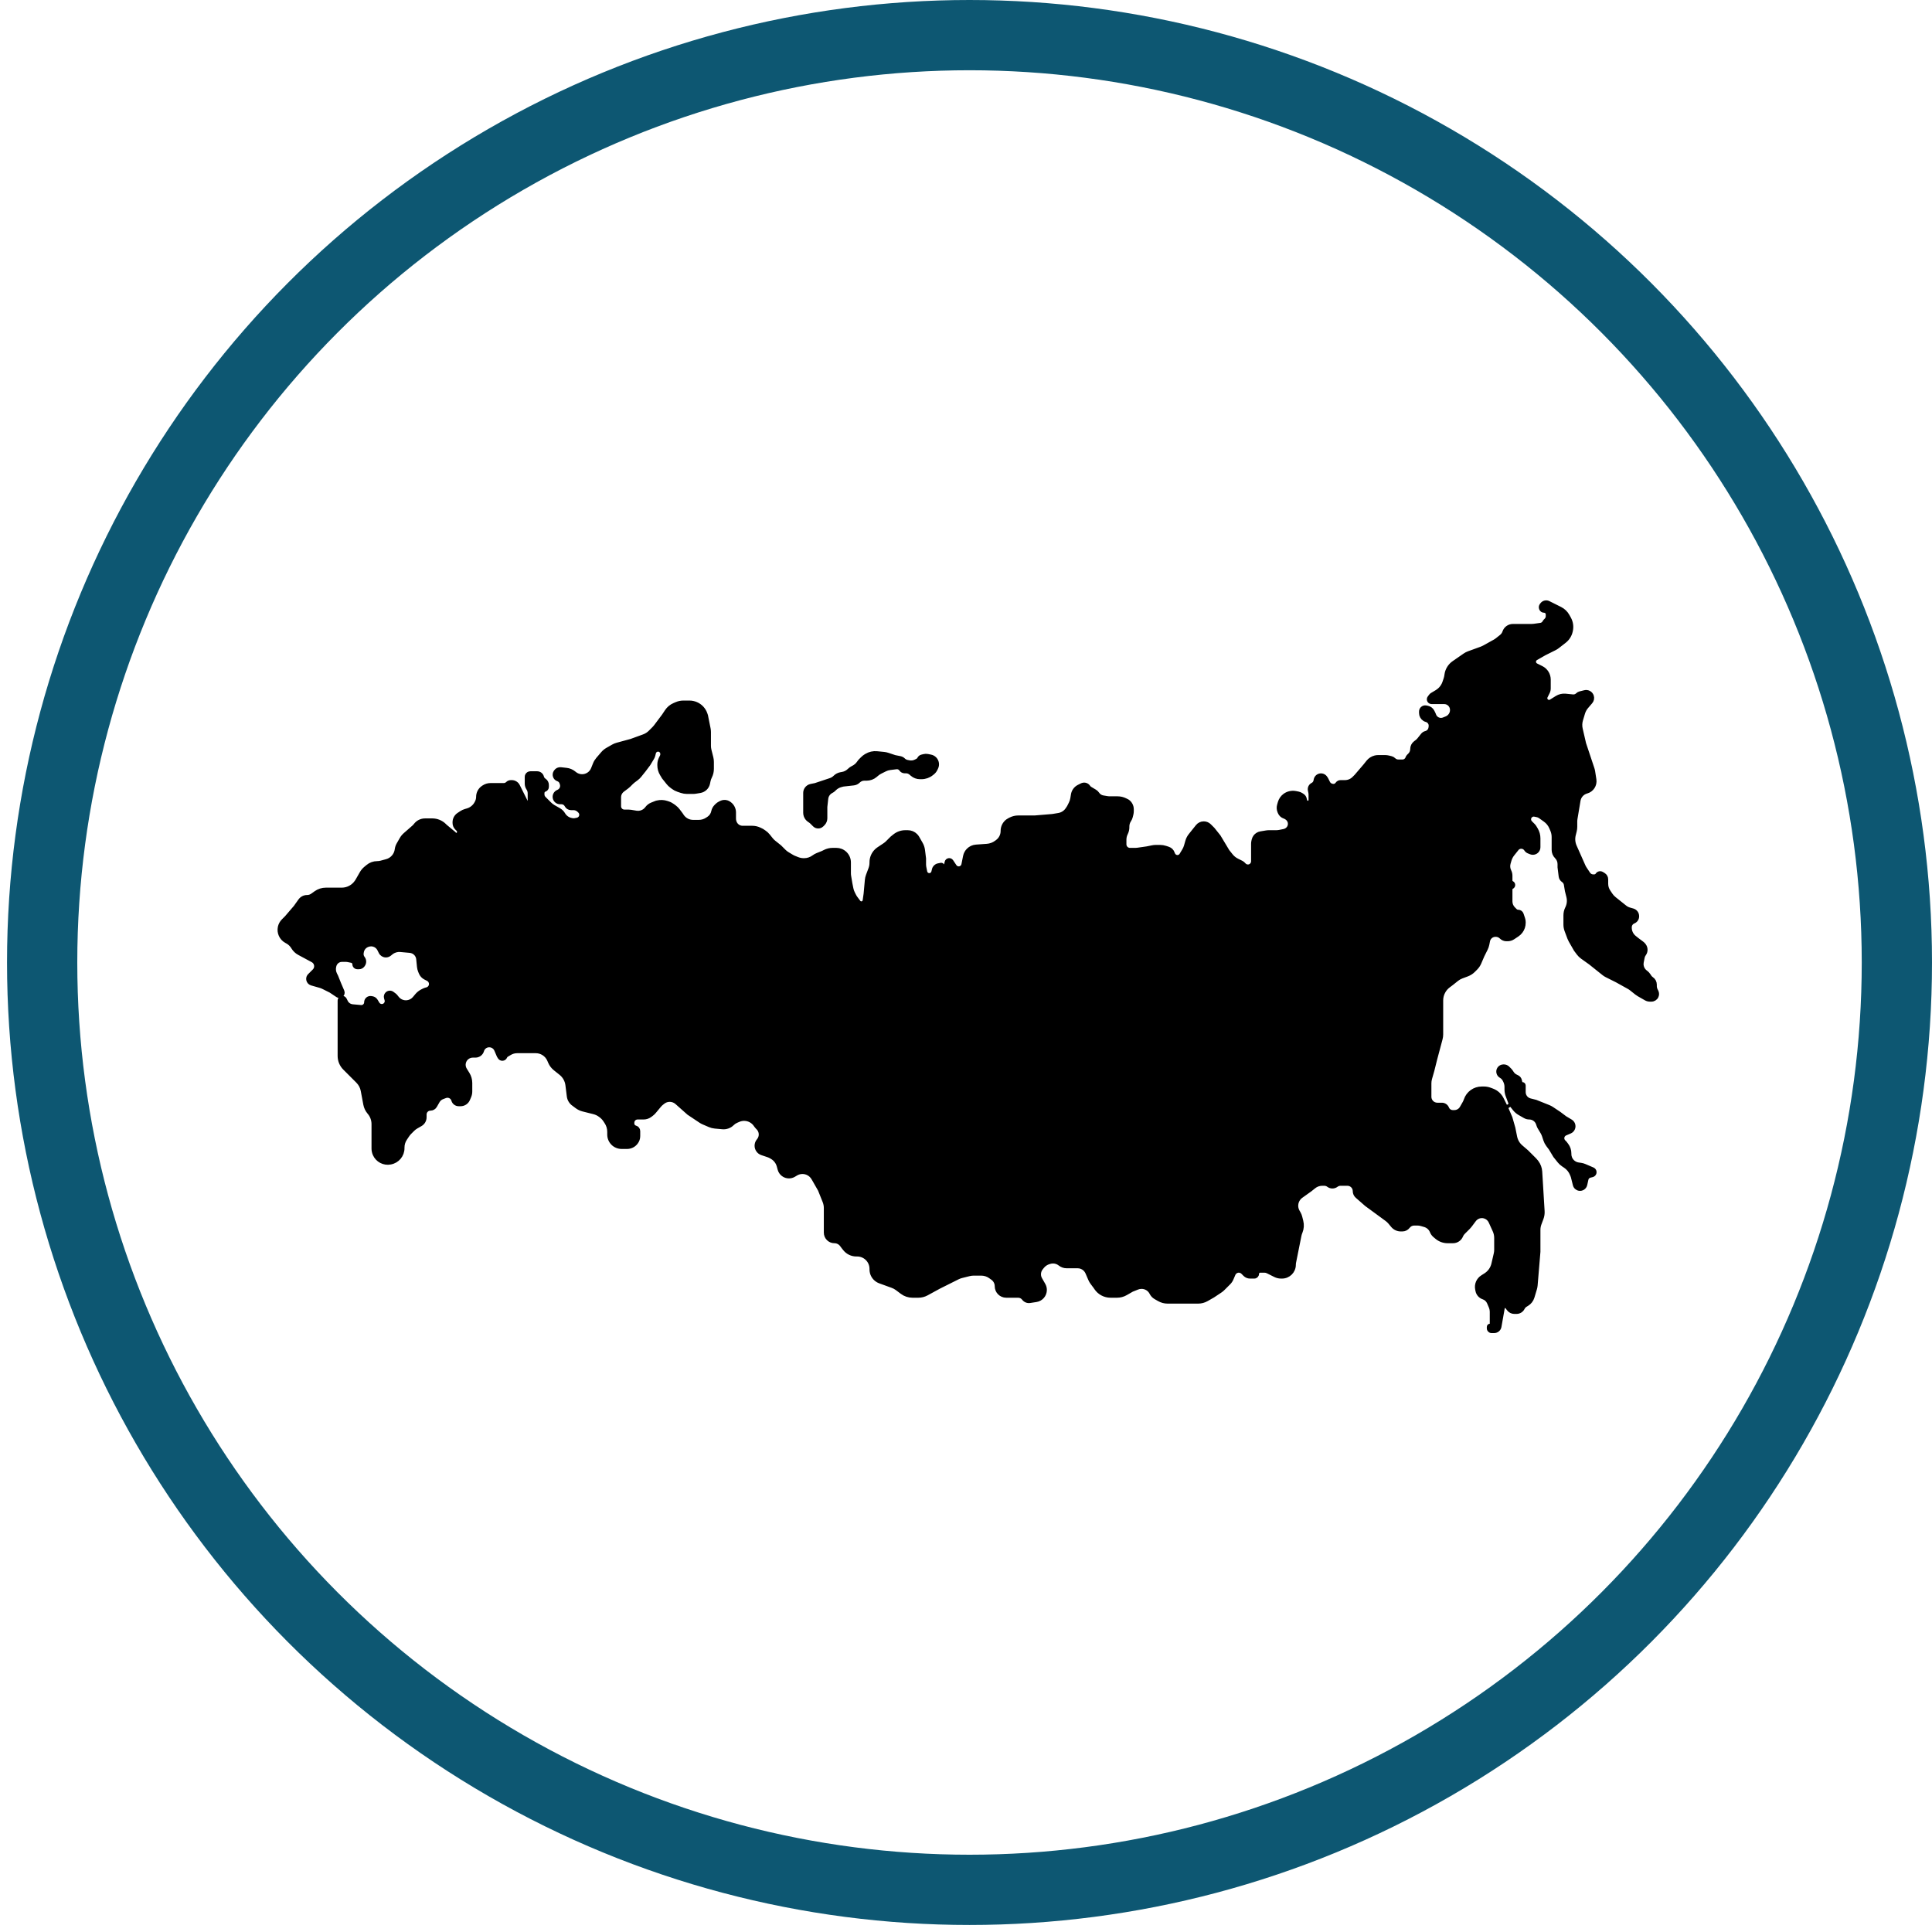
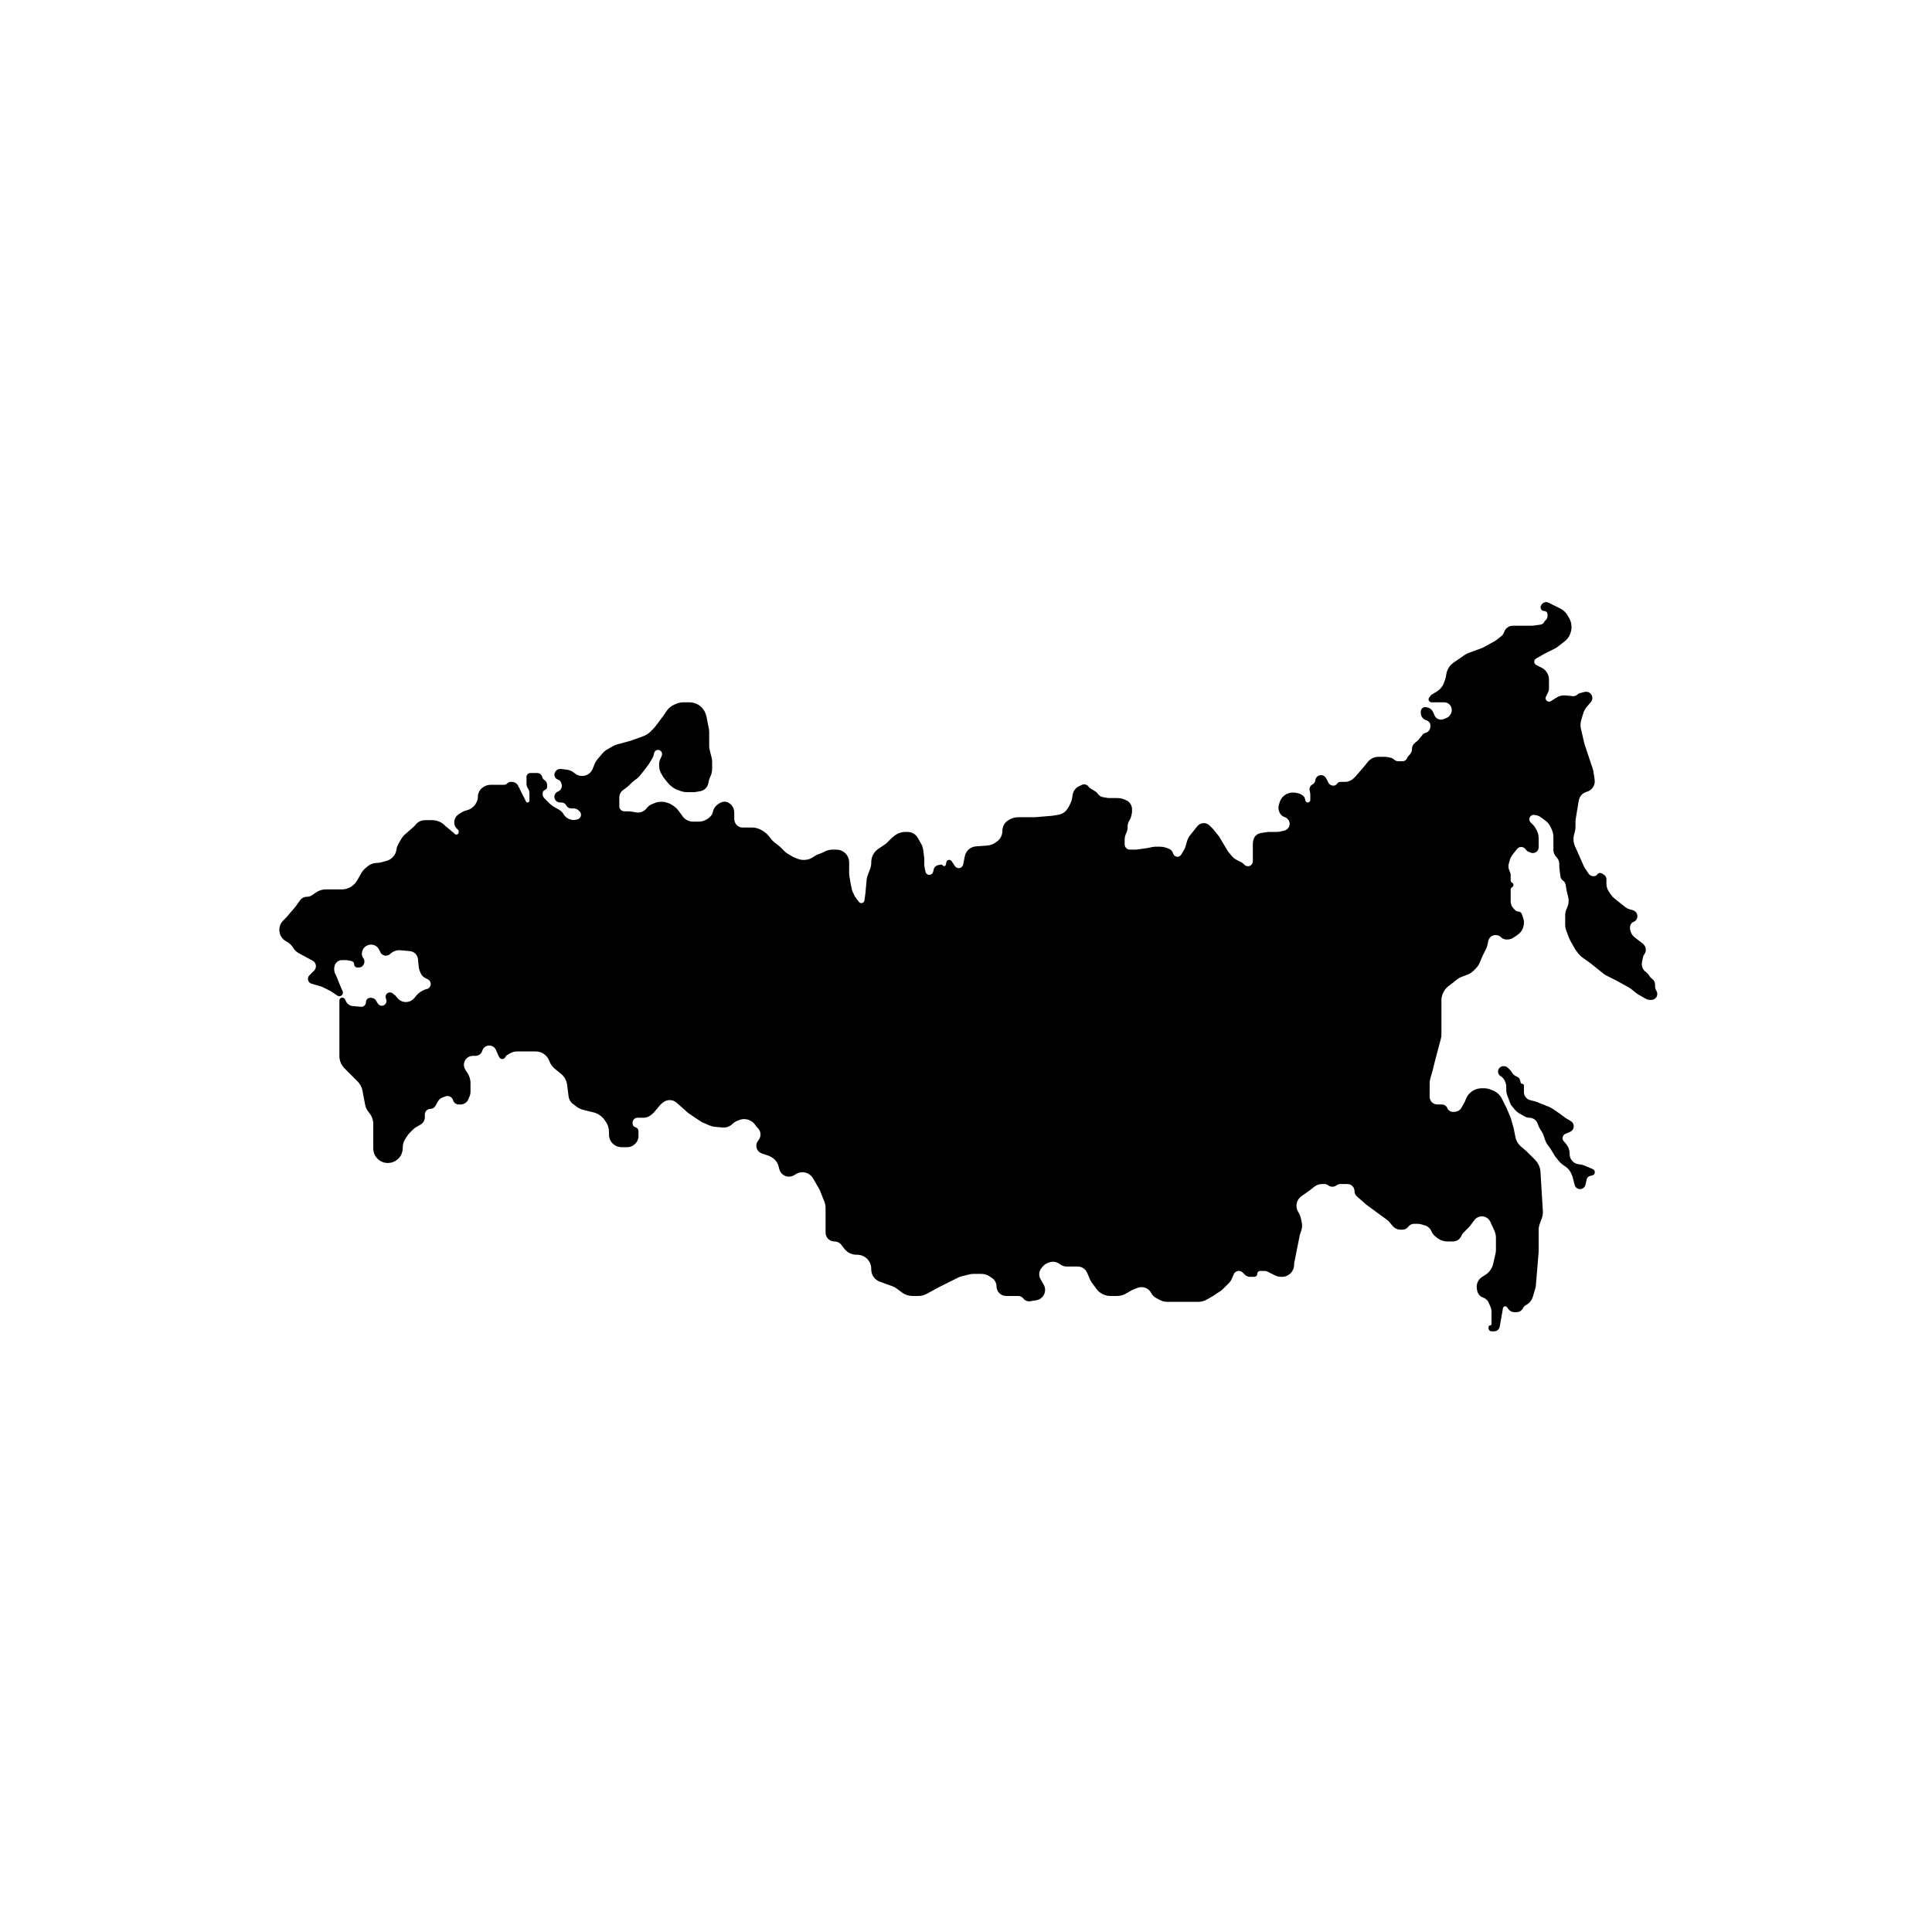
<svg xmlns="http://www.w3.org/2000/svg" width="550" height="550" viewBox="0 0 550 550" fill="none">
  <rect width="550" height="550" fill="white" />
-   <circle cx="276" cy="274" r="264" stroke="#0D5772" stroke-width="20" />
  <path d="M440.856 171.576L444.193 173.244C445.094 173.694 445.838 174.407 446.328 175.288L446.751 176.05C447.345 177.119 447.527 178.369 447.261 179.563L447.225 179.727C446.973 180.862 446.332 181.875 445.414 182.589L443.451 184.115C443.191 184.318 442.911 184.494 442.617 184.641L439.704 186.097L437.297 187.472C436.97 187.659 436.768 188.007 436.768 188.383C436.768 188.781 436.993 189.145 437.349 189.322L438.866 190.081C440.151 190.723 440.963 192.037 440.963 193.474V194.065V195.987C440.963 196.377 440.872 196.762 440.697 197.112L440.095 198.316C439.872 198.762 440.016 199.304 440.431 199.581C440.755 199.797 441.175 199.803 441.504 199.597L443.157 198.564C443.91 198.094 444.797 197.887 445.68 197.975L447.767 198.184C448.239 198.231 448.707 198.064 449.042 197.729C449.244 197.526 449.498 197.383 449.776 197.313L451.11 196.98C452.011 196.755 452.933 197.261 453.227 198.142C453.425 198.734 453.297 199.387 452.89 199.861L451.714 201.234C451.262 201.76 450.926 202.376 450.726 203.04L450.152 204.956C449.902 205.788 449.873 206.671 450.069 207.518L451.029 211.677L452.707 216.71L453.411 218.824C453.501 219.091 453.567 219.366 453.61 219.645L453.961 221.926C454.202 223.493 453.229 224.993 451.698 225.41C450.523 225.73 449.642 226.705 449.442 227.906L449.351 228.452L448.58 233.076C448.535 233.347 448.512 233.622 448.512 233.898V235.384C448.512 235.793 448.462 236.201 448.363 236.597L448.091 237.684C447.82 238.767 447.92 239.909 448.373 240.928L449.351 243.129L450.86 246.524C450.972 246.776 451.106 247.019 451.259 247.248L452.241 248.721C452.532 249.157 453.021 249.419 453.545 249.419H453.841C454.18 249.419 454.497 249.25 454.686 248.967C454.987 248.516 455.589 248.381 456.054 248.66L456.539 248.951C457.024 249.241 457.32 249.765 457.32 250.331V251.605C457.32 252.367 457.546 253.113 457.969 253.747L458.567 254.644C458.853 255.072 459.202 255.454 459.604 255.775L461.095 256.968L462.691 258.244C463.022 258.509 463.402 258.705 463.809 258.822L464.853 259.12C465.608 259.335 466.128 260.025 466.128 260.81V260.871C466.128 261.553 465.713 262.166 465.08 262.419C464.446 262.673 464.031 263.286 464.031 263.968V264.097C464.031 265.157 464.513 266.16 465.341 266.822L466.128 267.452L467.537 268.508C467.715 268.642 467.874 268.8 468.007 268.978L468.098 269.099C468.67 269.862 468.67 270.912 468.098 271.675C467.906 271.931 467.773 272.228 467.71 272.542L467.441 273.889C467.405 274.07 467.386 274.254 467.386 274.439C467.386 275.32 467.801 276.15 468.507 276.679L468.636 276.776C468.919 276.988 469.164 277.247 469.361 277.542L469.675 278.013C469.825 278.239 470.019 278.432 470.245 278.583C470.817 278.964 471.161 279.607 471.161 280.294V280.689C471.161 281.084 471.253 281.475 471.43 281.828L471.625 282.217C471.861 282.69 471.861 283.246 471.625 283.718C471.341 284.286 470.76 284.645 470.125 284.645H469.694C469.281 284.645 468.875 284.537 468.517 284.333L466.466 283.161C466.241 283.032 466.026 282.886 465.824 282.724L464.359 281.553C464.141 281.378 463.908 281.222 463.664 281.086L460.256 279.194L457.375 277.753C457.06 277.596 456.762 277.405 456.487 277.185L452.707 274.161L450.4 272.514C449.983 272.216 449.614 271.856 449.306 271.446L448.512 270.387L447.034 267.8C446.901 267.568 446.787 267.326 446.693 267.075L445.895 264.946C445.684 264.384 445.576 263.79 445.576 263.19V262V260.58C445.576 259.859 445.744 259.148 446.066 258.504C446.562 257.513 446.687 256.377 446.418 255.302L445.996 253.613L445.697 251.822C445.62 251.359 445.355 250.949 444.964 250.689C444.554 250.415 444.283 249.977 444.222 249.487L443.899 246.903V245.993C443.899 245.233 443.597 244.505 443.06 243.968C442.523 243.431 442.221 242.702 442.221 241.943V238.285C442.221 237.607 442.083 236.937 441.817 236.315L441.514 235.608C441.153 234.767 440.569 234.041 439.824 233.509L438.408 232.498C438.157 232.319 437.87 232.194 437.567 232.134L436.876 231.996C436.317 231.884 435.753 232.16 435.498 232.669C435.255 233.156 435.35 233.743 435.735 234.128L436.524 234.917C436.686 235.079 436.828 235.261 436.946 235.458L437.314 236.07C437.78 236.848 438.027 237.737 438.027 238.643V239.355V241.184C438.027 241.624 437.852 242.046 437.541 242.356C437.072 242.825 436.369 242.969 435.754 242.723L435.133 242.475C434.832 242.355 434.575 242.146 434.396 241.877L434.35 241.809C433.72 240.863 432.32 240.897 431.735 241.871L430.685 243.183C430.271 243.701 429.964 244.296 429.782 244.933L429.539 245.781C429.333 246.503 429.409 247.283 429.744 247.954C429.949 248.363 430.058 248.819 430.058 249.276V250.654C430.058 250.925 430.211 251.173 430.454 251.295C430.982 251.559 430.982 252.312 430.454 252.576C430.211 252.698 430.058 252.946 430.058 253.217V255.29V256.62C430.058 257.38 430.359 258.108 430.897 258.645L431.411 259.159C431.619 259.367 431.901 259.484 432.195 259.484C432.672 259.484 433.095 259.789 433.246 260.242L433.678 261.538C433.78 261.844 433.832 262.165 433.832 262.487V262.712C433.832 263.611 433.541 264.486 433.001 265.205C432.719 265.582 432.374 265.908 431.982 266.169L430.795 266.96C430.314 267.281 429.75 267.452 429.172 267.452H428.85C428.281 267.452 427.734 267.225 427.331 266.823C426.929 266.42 426.382 266.194 425.813 266.194H425.709C425.019 266.194 424.375 266.538 423.993 267.112C423.843 267.336 423.739 267.588 423.686 267.852L423.478 268.892C423.391 269.328 423.246 269.75 423.047 270.147L422.089 272.065L421.21 274.115C420.959 274.7 420.599 275.231 420.149 275.681L419.499 276.331C418.994 276.836 418.387 277.226 417.719 277.477L416.124 278.075C415.63 278.26 415.168 278.523 414.756 278.852L413.281 280.032L412.387 280.703C411.869 281.091 411.432 281.576 411.099 282.13L411.057 282.199C410.591 282.977 410.345 283.866 410.345 284.772V286.742V294.474C410.345 294.909 410.288 295.342 410.176 295.762L408.667 301.419L407.828 304.774L407.182 307.036C407.054 307.483 406.989 307.945 406.989 308.41V310.226V312.223C406.989 313.055 407.459 313.816 408.203 314.188C408.508 314.34 408.844 314.419 409.185 314.419H410.474C411.156 314.419 411.769 314.835 412.022 315.468C412.276 316.101 412.889 316.516 413.571 316.516H414.023C414.861 316.516 415.634 316.067 416.05 315.34L416.817 313.998C416.976 313.72 417.106 313.428 417.208 313.125C417.868 311.143 419.723 309.806 421.812 309.806H422.44C423.04 309.806 423.634 309.914 424.196 310.125L424.864 310.375C426.046 310.818 427.016 311.692 427.58 312.821L428.799 315.258L430.058 314.419L429.118 311.914C428.907 311.352 428.799 310.757 428.799 310.158V309.431C428.799 308.851 428.664 308.278 428.405 307.759L428.256 307.461C428.062 307.074 427.771 306.745 427.412 306.505L427.14 306.324C426.856 306.135 426.644 305.857 426.536 305.533C426.205 304.541 426.944 303.516 427.99 303.516H428.124C428.557 303.516 428.971 303.688 429.277 303.993L429.815 304.531C429.976 304.693 430.121 304.87 430.248 305.06L430.516 305.461C430.765 305.835 431.108 306.138 431.511 306.339L432.001 306.584C432.365 306.766 432.631 307.098 432.73 307.493L432.904 308.192C432.957 308.401 433.145 308.548 433.361 308.548C433.622 308.548 433.832 308.759 433.832 309.019V310.903C433.832 311.984 434.568 312.926 435.616 313.188L437.188 313.581L439.285 314.419L440.899 315.065C441.22 315.193 441.527 315.355 441.815 315.547L443.899 316.935L445.576 318.194L447.177 319.154C447.499 319.347 447.749 319.641 447.889 319.99C448.236 320.857 447.827 321.842 446.969 322.21L445.576 322.806C444.751 323.219 444.573 324.319 445.225 324.971L445.495 325.241C445.549 325.295 445.599 325.353 445.646 325.415L446.037 325.937C446.555 326.627 446.835 327.466 446.835 328.329V328.532C446.835 328.905 446.906 329.275 447.044 329.621C447.434 330.594 448.313 331.285 449.35 331.433L450.063 331.535C450.426 331.587 450.78 331.686 451.117 331.83L453.441 332.826C453.51 332.856 453.576 332.894 453.636 332.939C454.272 333.416 454.07 334.417 453.298 334.61L452.63 334.777C452.163 334.894 451.802 335.265 451.697 335.735L451.356 337.27C451.173 338.095 450.375 338.633 449.541 338.494C448.916 338.39 448.413 337.925 448.259 337.311L447.673 334.968L447.411 334.313C447.036 333.374 446.384 332.571 445.542 332.01L444.964 331.624C444.536 331.339 444.154 330.989 443.833 330.587L442.64 329.097L441.382 327L440.611 325.972C440.288 325.542 440.037 325.063 439.867 324.553L439.459 323.327C439.343 322.981 439.19 322.649 439.003 322.336L438.207 321.01C438.087 320.81 437.99 320.598 437.916 320.377L437.769 319.938C437.422 318.896 436.447 318.194 435.349 318.194C434.905 318.194 434.469 318.078 434.083 317.857L432.563 316.989C432.016 316.677 431.533 316.264 431.14 315.772L430.058 314.419L428.799 315.258L430.058 318.194L430.896 321.129L431.397 323.63C431.616 324.727 432.197 325.718 433.046 326.446L434.671 327.839L436.937 330.104C437.104 330.271 437.259 330.45 437.401 330.639L437.546 330.832C438.133 331.615 438.478 332.553 438.537 333.53L439.221 344.809C439.263 345.509 439.158 346.21 438.911 346.867L438.345 348.377C438.135 348.938 438.027 349.533 438.027 350.133V356.355L437.231 365.898C437.202 366.245 437.137 366.587 437.038 366.92L436.331 369.276C436.073 370.136 435.503 370.869 434.733 371.331L434.348 371.562C434.011 371.764 433.739 372.057 433.564 372.408C433.214 373.107 432.5 373.548 431.719 373.548H431.106C430.446 373.548 429.825 373.238 429.428 372.71L428.987 372.122C428.869 371.964 428.683 371.871 428.486 371.871C428.182 371.871 427.922 372.089 427.869 372.389L426.935 377.681C426.8 378.444 426.138 379 425.363 379H424.605C424.142 379 423.766 378.624 423.766 378.161V377.742C423.766 377.51 423.954 377.323 424.186 377.323C424.417 377.323 424.605 377.135 424.605 376.903V373.495C424.605 372.977 424.5 372.464 424.296 371.988L423.803 370.838C423.513 370.161 422.947 369.641 422.249 369.408C421.372 369.116 420.718 368.376 420.537 367.469L420.446 367.013C420.172 365.644 420.768 364.248 421.945 363.499L422.879 362.904C423.985 362.201 424.77 361.091 425.065 359.813L425.735 356.91C425.82 356.541 425.863 356.164 425.863 355.785V352.406C425.863 351.692 425.711 350.986 425.415 350.336L424.274 347.826C423.952 347.118 423.335 346.586 422.587 346.373C421.529 346.071 420.394 346.452 419.734 347.332L418.527 348.942C418.385 349.131 418.23 349.31 418.062 349.477L416.588 350.951C416.343 351.196 416.15 351.489 416.021 351.81C415.633 352.782 414.692 353.419 413.645 353.419H412.098C410.965 353.419 409.868 353.022 408.997 352.297L408.419 351.814C408.031 351.492 407.73 351.077 407.543 350.609C407.194 349.737 406.46 349.075 405.557 348.817L404.583 348.538C404.232 348.438 403.868 348.387 403.503 348.387H402.585C401.925 348.387 401.304 348.698 400.908 349.226C400.512 349.754 399.89 350.065 399.23 350.065H398.763C397.863 350.065 397.009 349.665 396.433 348.974L395.637 348.018C395.377 347.706 395.08 347.427 394.753 347.187L388.954 342.935L386.288 340.603C385.85 340.22 385.599 339.666 385.599 339.084C385.599 337.969 384.695 337.065 383.58 337.065H381.63C381.211 337.065 380.804 337.2 380.469 337.452C379.781 337.968 378.834 337.968 378.146 337.452C377.811 337.2 377.403 337.065 376.984 337.065H376.404C375.568 337.065 374.758 337.349 374.105 337.871L373.016 338.742L370.451 340.574C370.205 340.75 369.984 340.958 369.796 341.194C368.955 342.245 368.841 343.703 369.509 344.872L369.797 345.376C369.985 345.704 370.127 346.057 370.218 346.424L370.527 347.657C370.782 348.677 370.709 349.751 370.318 350.727L370.251 350.896C370.137 351.18 370.05 351.473 369.99 351.773L368.469 359.376C368.425 359.598 368.402 359.824 368.402 360.05C368.402 361.946 366.865 363.484 364.968 363.484H364.67C364.09 363.484 363.519 363.349 363.001 363.09L360.863 362.021C360.58 361.88 360.269 361.806 359.953 361.806H358.755C358.292 361.806 357.917 362.182 357.917 362.645C357.917 363.108 357.541 363.484 357.078 363.484H355.841C355.29 363.484 354.762 363.265 354.373 362.876L353.761 362.264C353.468 361.971 353.07 361.806 352.656 361.806C352.031 361.806 351.466 362.179 351.219 362.754L350.652 364.078C350.464 364.517 350.194 364.915 349.857 365.252L348.201 366.908C347.968 367.141 347.713 367.35 347.439 367.533L345.334 368.935L343.551 369.954C342.795 370.386 341.94 370.613 341.07 370.613H332.401C331.531 370.613 330.676 370.386 329.921 369.954L328.941 369.394C328.417 369.095 327.994 368.648 327.724 368.108C327.206 367.073 326.148 366.419 324.991 366.419H324.961C324.566 366.419 324.174 366.495 323.808 366.641L322.266 367.258L320.483 368.277C319.727 368.708 318.872 368.935 318.002 368.935H316.134C314.462 368.935 312.901 368.1 311.973 366.709L311.78 366.419L310.882 365.221C310.643 364.903 310.443 364.557 310.286 364.191L309.486 362.326C309.339 361.983 309.128 361.671 308.864 361.407C308.314 360.857 307.568 360.548 306.791 360.548H303.639C302.936 360.548 302.254 360.309 301.704 359.87C300.921 359.243 299.883 359.035 298.918 359.31L298.641 359.389C297.912 359.598 297.265 360.028 296.791 360.62L296.438 361.061C296.052 361.544 295.842 362.143 295.842 362.761C295.842 363.235 295.966 363.7 296.201 364.111L297.126 365.731C297.384 366.182 297.52 366.693 297.52 367.212C297.52 368.686 296.444 369.94 294.988 370.164L293.197 370.439C292.502 370.546 291.804 370.261 291.381 369.698C291.021 369.218 290.456 368.935 289.855 368.935H288.292H286.447C284.918 368.935 283.679 367.696 283.679 366.167C283.679 365.273 283.247 364.433 282.519 363.914L281.869 363.45C281.137 362.926 280.259 362.645 279.358 362.645H277.164C276.755 362.645 276.348 362.695 275.952 362.794L273.726 363.351C273.372 363.439 273.029 363.566 272.702 363.729L267.321 366.419L263.827 368.325C263.092 368.726 262.269 368.935 261.433 368.935H259.76C258.679 368.935 257.626 368.585 256.761 367.936L255.332 366.865C254.939 366.569 254.504 366.334 254.041 366.166L250.458 364.863C250.237 364.783 250.023 364.681 249.821 364.559C248.708 363.892 248.028 362.69 248.028 361.393V361.21C248.028 358.992 246.23 357.194 244.012 357.194H243.778C242.488 357.194 241.267 356.607 240.461 355.599L240.059 355.097L239.555 354.426C239.08 353.792 238.334 353.419 237.542 353.419C236.152 353.419 235.026 352.293 235.026 350.903V343.899C235.026 343.262 234.904 342.632 234.668 342.041L233.348 338.742L231.67 335.806L231.426 335.4C230.797 334.351 229.664 333.71 228.44 333.71C227.809 333.71 227.19 333.881 226.649 334.206L226.049 334.566C225.61 334.829 225.109 334.968 224.598 334.968C223.325 334.968 222.211 334.116 221.876 332.889L221.618 331.945C221.34 330.925 220.678 330.051 219.771 329.507L219.537 329.367C219.238 329.187 218.921 329.041 218.59 328.931L216.902 328.368C215.953 328.052 215.313 327.164 215.313 326.164C215.313 325.62 215.503 325.094 215.851 324.676L215.908 324.608C216.759 323.588 216.69 322.087 215.751 321.148L215.518 320.915C215.381 320.778 215.259 320.629 215.152 320.468L215.042 320.304C214.67 319.745 214.158 319.294 213.557 318.993C212.543 318.486 211.356 318.451 210.313 318.898L209.657 319.179C209.237 319.359 208.855 319.617 208.533 319.94C207.779 320.694 206.73 321.073 205.669 320.977L203.519 320.781C202.996 320.734 202.484 320.604 202.002 320.398L200.216 319.632C199.935 319.512 199.666 319.366 199.412 319.197L196.019 316.935L192.634 313.927C192.376 313.698 192.081 313.515 191.76 313.387C190.763 312.988 189.629 313.156 188.791 313.827L188.36 314.172C188.154 314.336 187.965 314.521 187.796 314.724L186.301 316.517C186.07 316.795 185.807 317.045 185.518 317.262L185.114 317.565C184.57 317.973 183.907 318.194 183.227 318.194H181.494C180.714 318.194 180.081 318.826 180.081 319.606V319.845C180.081 320.353 180.427 320.796 180.92 320.919C181.413 321.043 181.759 321.486 181.759 321.994V323.444C181.759 324.117 181.53 324.77 181.109 325.296L181.051 325.369C180.438 326.135 179.51 326.581 178.529 326.581H176.95C176.001 326.581 175.09 326.204 174.419 325.532C173.748 324.861 173.37 323.95 173.37 323.001V322.224C173.37 321.237 173.078 320.271 172.53 319.45L172.168 318.906C171.853 318.435 171.461 318.02 171.007 317.68L170.823 317.541C170.29 317.141 169.682 316.852 169.035 316.691L165.961 315.922C165.315 315.761 164.707 315.471 164.174 315.072L163.304 314.419C162.505 313.887 161.977 313.033 161.858 312.08L161.459 308.887C161.297 307.594 160.638 306.416 159.621 305.602L157.992 304.299C157.349 303.785 156.843 303.12 156.519 302.364L156.274 301.791C155.936 301.004 155.359 300.344 154.625 299.903C153.992 299.523 153.267 299.323 152.529 299.323H149.883H147.211C146.489 299.323 145.781 299.519 145.162 299.89L144.288 300.414C144.108 300.522 143.968 300.686 143.891 300.881C143.596 301.618 142.585 301.699 142.176 301.018L141.914 300.581L141.195 298.904C140.867 298.14 140.117 297.645 139.286 297.645H139.246C138.342 297.645 137.548 298.244 137.3 299.113C137.052 299.982 136.258 300.581 135.354 300.581H134.607C133.47 300.581 132.471 301.334 132.159 302.427C131.96 303.12 132.066 303.865 132.448 304.476L133.184 305.655C133.681 306.45 133.945 307.368 133.945 308.305V310.726C133.945 311.226 133.843 311.721 133.646 312.181L133.303 312.981C132.929 313.854 132.071 314.419 131.121 314.419H130.584C129.842 314.419 129.19 313.928 128.987 313.215C128.72 312.282 127.715 311.775 126.806 312.116L125.975 312.428C125.433 312.631 124.979 313.017 124.692 313.519L123.917 314.875C123.634 315.371 123.106 315.677 122.535 315.677C121.655 315.677 120.942 316.39 120.942 317.27V318.066C120.942 318.923 120.483 319.714 119.739 320.139L118.557 320.815C118.192 321.023 117.856 321.28 117.558 321.577L116.679 322.456C116.446 322.689 116.237 322.944 116.054 323.218L115.397 324.203C114.911 324.933 114.651 325.791 114.651 326.668V326.858C114.651 328.885 113.207 330.626 111.214 330.999L111.141 331.013C109.265 331.365 107.393 330.382 106.618 328.638C106.384 328.111 106.263 327.541 106.263 326.964V320.004C106.263 318.834 105.852 317.701 105.103 316.803L104.999 316.677C104.452 316.022 104.083 315.237 103.925 314.398L103.192 310.488C103.007 309.498 102.526 308.586 101.813 307.874L98.081 304.142C97.143 303.204 96.616 301.932 96.616 300.606V284.828C96.616 284.468 96.846 284.149 97.187 284.035C97.581 283.904 98.012 284.083 98.198 284.454L98.581 285.219C98.668 285.395 98.784 285.554 98.922 285.693L98.973 285.743C99.347 286.118 99.84 286.349 100.367 286.397L102.759 286.614C103.514 286.683 104.165 286.088 104.165 285.329C104.165 284.532 104.881 283.926 105.668 284.057L105.974 284.108C106.423 284.183 106.817 284.451 107.051 284.841L107.553 285.677C107.793 286.077 108.226 286.323 108.693 286.323C109.577 286.323 110.215 285.477 109.972 284.627L109.816 284.079C109.694 283.652 109.813 283.192 110.127 282.878C110.557 282.448 111.238 282.4 111.724 282.765L112.34 283.226C112.482 283.333 112.61 283.457 112.721 283.596L113.124 284.1C113.81 284.958 114.899 285.389 115.986 285.233C116.747 285.125 117.44 284.738 117.932 284.148L118.595 283.352C119.037 282.822 119.583 282.389 120.2 282.081L120.752 281.805C120.878 281.742 121.012 281.692 121.149 281.658L121.485 281.574C122.152 281.407 122.62 280.808 122.62 280.12C122.62 279.552 122.299 279.033 121.791 278.779L121.062 278.415C120.445 278.106 119.962 277.581 119.706 276.941L119.492 276.407C119.341 276.03 119.244 275.634 119.204 275.23L118.984 273.036C118.898 272.17 118.373 271.409 117.595 271.02C117.313 270.879 117.006 270.792 116.691 270.763L113.983 270.517C113.066 270.434 112.152 270.708 111.433 271.283L110.931 271.685C110.624 271.931 110.243 272.065 109.849 272.065C109.193 272.065 108.594 271.694 108.3 271.107L107.895 270.296C107.652 269.811 107.258 269.417 106.773 269.174C106.177 268.877 105.488 268.828 104.857 269.038L104.741 269.077C103.871 269.367 103.232 270.114 103.081 271.019L103.032 271.313C102.952 271.793 103.072 272.285 103.364 272.674L103.41 272.735C103.858 273.332 103.858 274.152 103.41 274.748L103.327 274.86C103.063 275.212 102.648 275.419 102.208 275.419H101.732C101.223 275.419 100.81 275.007 100.81 274.498C100.81 274.058 100.5 273.68 100.069 273.594L98.939 273.368C98.789 273.338 98.636 273.323 98.483 273.323H97.339C96.625 273.323 95.959 273.679 95.563 274.273C95.427 274.477 95.327 274.702 95.268 274.939L95.224 275.116C95.039 275.853 95.125 276.632 95.465 277.311L95.777 277.935L96.616 280.032L97.543 282.196C97.735 282.643 97.58 283.164 97.175 283.433C96.837 283.659 96.395 283.659 96.056 283.433L94.099 282.129L91.998 281.079C91.722 280.941 91.433 280.828 91.136 280.743L88.647 280.032C87.562 279.671 87.309 278.251 88.202 277.537L88.227 277.516L89.403 276.341C89.953 275.791 90.09 274.95 89.742 274.254C89.575 273.921 89.31 273.647 88.982 273.471L85.124 271.394C84.41 271.009 83.813 270.44 83.396 269.744L83.361 269.687C82.977 269.047 82.431 268.519 81.778 268.156L81.431 267.963C79.989 267.162 79.246 265.508 79.603 263.898C79.757 263.206 80.105 262.573 80.606 262.072L81.516 261.161L84.033 258.226L85.379 256.342C85.85 255.682 86.612 255.29 87.423 255.29C87.946 255.29 88.456 255.127 88.882 254.823L89.859 254.125C90.707 253.519 91.723 253.194 92.765 253.194H94.099H96.196H97.296C98.967 253.194 100.528 252.358 101.456 250.967L101.649 250.677L102.879 248.525C103.175 248.007 103.561 247.546 104.019 247.165L104.667 246.625C105.427 245.992 106.385 245.645 107.374 245.645C107.75 245.645 108.124 245.595 108.487 245.496L110.042 245.072C111.562 244.658 112.681 243.367 112.877 241.804C112.941 241.294 113.104 240.803 113.359 240.357L114.234 238.826C114.51 238.343 114.865 237.91 115.283 237.544L117.733 235.4C117.915 235.241 118.079 235.064 118.224 234.871C118.879 233.998 119.907 233.484 120.999 233.484H123.066C124.392 233.484 125.663 234.011 126.601 234.948L126.814 235.161L129.27 237.208C129.311 237.241 129.347 237.279 129.378 237.321C129.766 237.838 130.589 237.564 130.589 236.917V236.725C130.589 236.529 130.511 236.342 130.373 236.203L129.96 235.79C129.557 235.388 129.331 234.841 129.331 234.272V234.064C129.331 233.177 129.774 232.35 130.511 231.858L131.279 231.346C131.656 231.096 132.069 230.904 132.504 230.78L133.023 230.632C134.145 230.311 135.08 229.535 135.602 228.492L135.697 228.302C135.924 227.849 136.042 227.349 136.042 226.843C136.042 225.752 136.587 224.733 137.494 224.128L137.649 224.025C138.242 223.63 138.938 223.419 139.651 223.419H141.914H143.418C143.797 223.419 144.162 223.269 144.43 223C144.699 222.731 145.063 222.581 145.443 222.581H145.691C146.461 222.581 147.164 223.015 147.508 223.704L148.205 225.097L149.044 226.774L149.739 228.165C149.827 228.341 150.007 228.452 150.203 228.452C150.489 228.452 150.721 228.219 150.721 227.933V225.853C150.721 225.36 150.576 224.878 150.302 224.468C150.029 224.058 149.883 223.576 149.883 223.083V221.162C149.883 220.992 149.922 220.824 149.999 220.671C150.185 220.299 150.565 220.065 150.981 220.065H152.92C153.6 220.065 154.192 220.527 154.357 221.186C154.447 221.544 154.666 221.855 154.973 222.06L155.024 222.094C155.48 222.398 155.755 222.91 155.755 223.459V224.014C155.755 224.41 155.501 224.762 155.125 224.887C154.75 225.012 154.496 225.364 154.496 225.76V226.162C154.496 226.554 154.652 226.93 154.929 227.207L156.539 228.817C156.854 229.131 157.208 229.402 157.594 229.622L159.16 230.517C159.677 230.813 160.11 231.236 160.416 231.746L160.449 231.802C160.932 232.606 161.731 233.169 162.651 233.353L162.893 233.402C163.164 233.456 163.444 233.456 163.715 233.402L164.309 233.283C164.944 233.156 165.401 232.598 165.401 231.95C165.401 231.59 165.258 231.244 165.003 230.989L164.772 230.758C164.369 230.355 163.823 230.129 163.253 230.129H162.564C161.989 230.129 161.464 229.804 161.207 229.29C160.95 228.776 160.425 228.452 159.85 228.452H159.436C158.74 228.452 158.123 228.006 157.903 227.347C157.637 226.549 158.027 225.681 158.799 225.35L158.9 225.306C159.73 224.951 160.149 224.019 159.863 223.162L159.761 222.857C159.615 222.419 159.272 222.075 158.834 221.93C157.917 221.624 157.541 220.53 158.078 219.725L158.158 219.605C158.485 219.114 159.058 218.847 159.644 218.912L161.258 219.092C162.047 219.179 162.794 219.489 163.414 219.985L163.668 220.188C164.247 220.651 164.966 220.903 165.708 220.903C167.042 220.903 168.243 220.091 168.739 218.851L169.288 217.478C169.492 216.969 169.778 216.497 170.134 216.081L171.548 214.432C171.921 213.997 172.366 213.629 172.864 213.345L174.496 212.412C174.863 212.203 175.254 212.041 175.661 211.93L179.662 210.839L183.233 209.54C183.92 209.291 184.543 208.894 185.06 208.377L186.121 207.316C186.288 207.148 186.444 206.97 186.586 206.78L188.889 203.71L189.742 202.43C190.28 201.623 191.041 200.99 191.933 200.608L192.559 200.34C193.182 200.073 193.852 199.935 194.529 199.935H196.276C196.937 199.935 197.591 200.07 198.198 200.33C199.48 200.879 200.466 201.95 200.907 203.273L201.052 203.71L201.794 207.418C201.859 207.741 201.891 208.069 201.891 208.398V210.839V212.32C201.891 212.729 201.941 213.136 202.04 213.533L202.581 215.693C202.68 216.09 202.73 216.497 202.73 216.906V218.884C202.73 219.66 202.549 220.426 202.202 221.12L202.184 221.155C201.99 221.545 201.848 221.958 201.763 222.385L201.641 222.991C201.531 223.544 201.259 224.051 200.86 224.45C200.44 224.871 199.898 225.149 199.311 225.247L198.105 225.448C197.833 225.493 197.559 225.516 197.283 225.516H195.572C195.035 225.516 194.501 225.43 193.991 225.26L193.014 224.934C192.504 224.764 192.025 224.513 191.595 224.191L191.075 223.8C190.737 223.547 190.433 223.253 190.17 222.924L188.889 221.323L188.33 220.391C187.872 219.628 187.631 218.756 187.631 217.867V217.647C187.631 217.031 187.774 216.423 188.05 215.871L188.34 215.291C188.425 215.121 188.47 214.933 188.47 214.743V214.613C188.47 213.81 187.658 213.26 186.912 213.559C186.573 213.694 186.32 213.984 186.232 214.338L186.048 215.073C185.985 215.324 185.885 215.564 185.752 215.786L184.695 217.548L183.437 219.226L182.155 220.827C181.892 221.156 181.588 221.451 181.251 221.703L180.365 222.367C180.176 222.509 179.997 222.665 179.83 222.832L179.074 223.587C178.907 223.755 178.728 223.91 178.539 224.052L177.284 224.993C177.192 225.062 177.104 225.138 177.022 225.22C176.564 225.678 176.306 226.3 176.306 226.948V229.536C176.306 229.916 176.457 230.28 176.726 230.548C176.994 230.817 177.358 230.968 177.738 230.968H178.893C179.125 230.968 179.357 230.987 179.587 231.025L181.129 231.282C181.544 231.351 181.97 231.334 182.379 231.232C183.063 231.061 183.668 230.66 184.091 230.095L184.14 230.031C184.503 229.546 184.992 229.171 185.554 228.947L186.792 228.452L187.057 228.385C187.98 228.155 188.949 228.192 189.851 228.493L190.216 228.614C190.726 228.784 191.205 229.035 191.635 229.358L192.092 229.701C192.471 229.985 192.808 230.321 193.092 230.7L193.922 231.806L194.21 232.238C194.571 232.78 195.067 233.218 195.649 233.509C196.168 233.768 196.741 233.903 197.321 233.903H198.936C199.769 233.903 200.583 233.657 201.276 233.195L201.702 232.911C202.36 232.472 202.817 231.79 202.972 231.014C203.088 230.437 203.372 229.907 203.788 229.491L204.034 229.244C204.282 228.997 204.567 228.791 204.88 228.635L205.233 228.458C205.779 228.186 206.411 228.141 206.989 228.334C207.224 228.412 207.445 228.527 207.642 228.676L207.755 228.76C208.552 229.358 209.021 230.296 209.021 231.293V231.806V233.058C209.021 233.34 209.067 233.62 209.156 233.888L209.187 233.98C209.351 234.474 209.676 234.899 210.109 235.188C210.494 235.444 210.946 235.581 211.408 235.581H214.133C214.909 235.581 215.674 235.761 216.368 236.108L216.99 236.419L217.603 236.828C218.031 237.113 218.412 237.463 218.734 237.864L219.579 238.921C219.81 239.209 220.072 239.471 220.36 239.702L222.023 241.032L223.266 242.274C223.555 242.564 223.878 242.816 224.229 243.026L225.455 243.762C225.683 243.899 225.923 244.017 226.17 244.116L227.04 244.464C227.605 244.69 228.208 244.806 228.817 244.806H228.911C229.885 244.806 230.833 244.49 231.613 243.906C231.929 243.669 232.276 243.474 232.643 243.327L234.187 242.71L234.809 242.399C235.503 242.052 236.269 241.871 237.045 241.871H238.1C238.563 241.871 239.021 241.959 239.451 242.131C240.374 242.5 241.107 243.233 241.476 244.156C241.648 244.586 241.736 245.044 241.736 245.507V247.323V248.586C241.736 248.862 241.759 249.137 241.804 249.408L242.156 251.516L242.444 252.956C242.531 253.392 242.676 253.814 242.875 254.212L243.212 254.887C243.347 255.155 243.505 255.411 243.685 255.651L244.508 256.748C244.615 256.891 244.763 256.998 244.933 257.054C245.452 257.228 246.002 256.888 246.079 256.346L246.35 254.452L246.708 250.51C246.749 250.065 246.849 249.626 247.006 249.207L247.714 247.321C247.921 246.767 248.028 246.181 248.028 245.59V245.463C248.028 244.237 248.515 243.061 249.382 242.195C249.597 241.979 249.833 241.786 250.086 241.617L251.81 240.468C252.084 240.286 252.339 240.076 252.572 239.843L253.9 238.516L254.645 237.92C255.52 237.22 256.607 236.839 257.728 236.839H258.427C259.288 236.839 260.114 237.181 260.722 237.789C260.926 237.993 261.102 238.224 261.246 238.474L262.211 240.164C262.539 240.737 262.75 241.37 262.832 242.025L263.127 244.387V246.044C263.127 246.336 263.156 246.628 263.213 246.915L263.463 248.164C263.517 248.432 263.667 248.671 263.886 248.835C264.521 249.312 265.437 248.987 265.63 248.216L265.815 247.477C265.966 246.87 266.454 246.406 267.066 246.283L267.831 246.13C268.03 246.091 268.234 246.175 268.347 246.344C268.592 246.712 269.158 246.606 269.254 246.175L269.418 245.435C269.576 244.726 270.507 244.552 270.91 245.157L271.515 246.065L271.849 246.565C272.152 247.019 272.708 247.234 273.238 247.102C273.723 246.98 274.095 246.591 274.193 246.101L274.662 243.752C274.798 243.072 275.132 242.448 275.623 241.958C276.22 241.361 277.012 240.999 277.855 240.939L280.954 240.718C281.911 240.649 282.829 240.307 283.597 239.731L283.89 239.511C284.029 239.407 284.16 239.293 284.282 239.171C284.97 238.483 285.356 237.55 285.356 236.578V236.519C285.356 235.4 285.883 234.347 286.778 233.676C286.948 233.548 287.13 233.436 287.321 233.341L287.656 233.173C288.35 232.826 289.116 232.645 289.892 232.645H290.809H294.584L299.617 232.226L301.361 231.935C301.87 231.85 302.355 231.658 302.785 231.372C303.185 231.105 303.529 230.761 303.796 230.361L304.231 229.71L304.733 228.705C304.956 228.259 305.111 227.782 305.193 227.291L305.378 226.183C305.451 225.743 305.617 225.324 305.864 224.954C306.168 224.498 306.585 224.129 307.076 223.884L307.904 223.47C307.972 223.436 308.041 223.407 308.112 223.384L308.155 223.369C308.81 223.151 309.529 223.398 309.912 223.972C310.037 224.16 310.203 224.318 310.397 224.435L311.757 225.25C312.048 225.425 312.297 225.663 312.486 225.946C312.839 226.474 313.394 226.833 314.02 226.938L315.151 227.126C315.42 227.171 315.692 227.194 315.964 227.194H318.15C318.926 227.194 319.691 227.374 320.385 227.721L321.007 228.032C321.794 228.556 322.266 229.438 322.266 230.383V230.917C322.266 231.229 322.227 231.54 322.152 231.844L321.98 232.531C321.891 232.884 321.743 233.219 321.541 233.522C321.193 234.044 321.007 234.657 321.007 235.284V235.501C321.007 236.105 320.867 236.701 320.597 237.241L320.588 237.258C320.312 237.81 320.169 238.418 320.169 239.035V240.369C320.169 240.531 320.195 240.691 320.246 240.844C320.45 241.457 321.024 241.871 321.67 241.871H323.261C323.436 241.871 323.611 241.859 323.785 241.834L326.46 241.452L328.072 241.129C328.395 241.065 328.723 241.032 329.052 241.032H330.262C330.8 241.032 331.334 241.119 331.843 241.289L332.332 241.452L332.598 241.54C333.223 241.748 333.713 242.239 333.921 242.863L333.953 242.96C333.991 243.072 334.043 243.179 334.109 243.278L334.164 243.36C334.542 243.927 335.308 244.081 335.876 243.702C336.028 243.601 336.156 243.467 336.25 243.31L337.026 242.017C337.251 241.642 337.426 241.239 337.546 240.818L337.928 239.482C338.11 238.844 338.417 238.25 338.831 237.732L339.882 236.419L340.856 235.202C341.3 234.646 341.974 234.323 342.686 234.323C343.307 234.323 343.903 234.569 344.343 235.009L345.334 236L347.012 238.097L348.27 240.194L349.528 242.29L350.52 243.53C350.972 244.095 351.541 244.555 352.188 244.878L353.43 245.499C353.624 245.596 353.801 245.723 353.954 245.876L354.267 246.189C354.693 246.616 355.345 246.721 355.884 246.452C356.359 246.214 356.658 245.729 356.658 245.199V243.548V240.192C356.658 239.914 356.693 239.638 356.76 239.369L356.842 239.04C356.994 238.433 357.366 237.904 357.887 237.557C358.183 237.36 358.518 237.228 358.869 237.169L360.445 236.907C360.716 236.861 360.991 236.839 361.266 236.839H363.294C363.623 236.839 363.951 236.806 364.274 236.742L365.486 236.499C365.75 236.447 366.001 236.342 366.225 236.193L366.272 236.162C366.817 235.799 367.144 235.187 367.144 234.532C367.144 233.877 366.817 233.266 366.272 232.902L366.133 232.81C365.969 232.701 365.791 232.614 365.604 232.551C364.985 232.345 364.488 231.876 364.245 231.27L364.145 231.019C363.914 230.442 363.881 229.805 364.052 229.208L364.267 228.454C364.501 227.636 364.996 226.917 365.676 226.407C366.091 226.096 366.565 225.871 367.068 225.745L367.099 225.737C367.681 225.592 368.288 225.577 368.876 225.695L369.578 225.835C369.91 225.901 370.225 226.032 370.506 226.219L370.862 226.457C371.168 226.661 371.388 226.972 371.477 227.33L371.624 227.916C371.703 228.231 371.985 228.452 372.309 228.452C372.7 228.452 373.016 228.135 373.016 227.745V226.162C373.016 226.011 373.001 225.861 372.972 225.713L372.821 224.96C372.688 224.298 373.016 223.629 373.619 223.327C374.033 223.121 374.327 222.735 374.418 222.282L374.484 221.949C374.611 221.316 375.106 220.821 375.74 220.694C376.376 220.567 377.026 220.836 377.385 221.376L377.63 221.742L378.163 222.809C378.357 223.196 378.711 223.48 379.131 223.585L379.312 223.63C379.812 223.755 380.337 223.552 380.623 223.124C380.849 222.784 381.23 222.581 381.638 222.581H382.877C383.814 222.581 384.713 222.208 385.376 221.546L386.018 220.903L388.535 217.968L389.421 216.86C389.934 216.219 390.644 215.763 391.442 215.564C391.74 215.489 392.045 215.452 392.352 215.452H394.294C394.647 215.452 394.999 215.495 395.342 215.581L396.043 215.756C396.344 215.831 396.62 215.987 396.84 216.207C397.162 216.529 397.598 216.71 398.053 216.71H399.28C399.876 216.71 400.406 216.328 400.594 215.762C400.663 215.558 400.777 215.372 400.929 215.22L401.284 214.865C401.715 214.435 401.956 213.852 401.956 213.244C401.956 212.522 402.296 211.842 402.874 211.409L403.294 211.093C403.52 210.924 403.723 210.727 403.899 210.507L404.951 209.193C405.185 208.9 405.509 208.693 405.872 208.602C406.548 208.433 407.054 207.872 407.152 207.183L407.204 206.823C407.32 206.007 406.801 205.235 406.001 205.035C405.822 204.991 405.653 204.915 405.499 204.813L405.423 204.763C404.83 204.367 404.473 203.7 404.473 202.987V202.55C404.473 202.218 404.604 201.901 404.839 201.666C405.134 201.371 405.558 201.243 405.967 201.325L406.407 201.413C407.039 201.539 407.577 201.95 407.866 202.526L408.18 203.154C408.225 203.245 408.264 203.339 408.296 203.435L408.323 203.516C408.537 204.159 409.065 204.648 409.723 204.812C410.127 204.913 410.553 204.884 410.94 204.73L411.731 204.413C412.194 204.228 412.59 203.907 412.867 203.492L412.888 203.46C413.144 203.076 413.281 202.624 413.281 202.163V202.083C413.281 201.514 413.054 200.967 412.651 200.564C412.249 200.162 411.702 199.935 411.133 199.935H409.506H407.548C407.456 199.935 407.364 199.921 407.277 199.892C406.723 199.707 406.513 199.034 406.863 198.566L407.253 198.046C407.356 197.909 407.484 197.793 407.631 197.705L408.983 196.894C409.33 196.686 409.651 196.436 409.937 196.149C410.481 195.606 410.891 194.943 411.134 194.213L411.46 193.234C411.555 192.95 411.624 192.657 411.667 192.36L411.714 192.032C411.91 190.654 412.673 189.421 413.818 188.628L416.944 186.464C417.297 186.22 417.679 186.023 418.082 185.876L421.716 184.555C421.964 184.465 422.205 184.355 422.435 184.227L425.496 182.527C425.741 182.391 425.973 182.235 426.191 182.06L427.358 181.127C427.751 180.812 428.045 180.391 428.204 179.914C428.56 178.848 429.557 178.129 430.681 178.129H431.735H435.995C436.231 178.129 436.466 178.112 436.7 178.079L438.576 177.811C439.02 177.748 439.405 177.47 439.605 177.069C439.671 176.938 439.757 176.818 439.861 176.714L440.109 176.467C440.387 176.188 440.543 175.811 440.543 175.418V174.91C440.543 174.372 440.107 173.935 439.568 173.935C439.149 173.935 438.776 173.667 438.643 173.269L438.623 173.207C438.512 172.875 438.571 172.511 438.781 172.231L438.931 172.03C439.379 171.434 440.189 171.242 440.856 171.576Z" fill="black" />
-   <path d="M231.071 234.143L231.83 234.902C232.001 235.073 232.209 235.201 232.437 235.277C232.995 235.463 233.611 235.318 234.027 234.902L234.352 234.576C234.783 234.145 235.026 233.561 235.026 232.951V231.806V229.71L235.285 227.371C235.385 226.476 235.932 225.692 236.737 225.289C236.993 225.162 237.226 224.994 237.427 224.792L237.588 224.632C238.107 224.113 238.757 223.745 239.469 223.567L240.059 223.419L243.023 223.09C243.548 223.032 244.037 222.797 244.41 222.423C244.847 221.987 245.438 221.742 246.055 221.742H246.713C247.644 221.742 248.543 221.411 249.251 220.808L249.663 220.458C249.97 220.197 250.307 219.973 250.668 219.793L251.985 219.135C252.419 218.917 252.888 218.776 253.37 218.715L255.193 218.488C255.686 218.426 256.171 218.648 256.446 219.061C256.69 219.426 257.099 219.645 257.537 219.645H257.912C258.393 219.645 258.858 219.817 259.223 220.131L259.634 220.484C260.264 221.025 261.067 221.323 261.898 221.323H262.334C263.39 221.323 264.415 220.963 265.24 220.303L265.55 220.056C265.888 219.785 266.163 219.445 266.357 219.058L266.574 218.623C267.02 217.731 266.845 216.653 266.14 215.948C265.816 215.624 265.404 215.404 264.955 215.314L264.103 215.144C263.737 215.07 263.358 215.079 262.996 215.17L262.396 215.32C262.061 215.403 261.78 215.629 261.626 215.938C261.511 216.167 261.326 216.352 261.097 216.467L260.623 216.704C260.071 216.979 259.443 217.063 258.839 216.942L258.256 216.826C257.877 216.75 257.529 216.564 257.255 216.29C256.982 216.017 256.633 215.831 256.254 215.755L254.739 215.452L252.751 214.789C252.399 214.672 252.036 214.594 251.667 214.557L249.676 214.358C248.606 214.251 247.529 214.492 246.607 215.046L246.458 215.135C246.108 215.345 245.784 215.598 245.495 215.887L244.963 216.419C244.77 216.612 244.596 216.824 244.445 217.051C244.044 217.652 243.494 218.137 242.848 218.46L242.691 218.539C242.336 218.716 242.013 218.949 241.733 219.229C241.19 219.773 240.49 220.132 239.732 220.259L239.392 220.315C238.734 220.425 238.128 220.737 237.656 221.208C237.305 221.559 236.878 221.824 236.407 221.981L234.606 222.581L232.09 223.419L230.849 223.667C230.301 223.777 229.818 224.1 229.508 224.565C229.277 224.912 229.154 225.319 229.154 225.735V228.452V231.381C229.154 231.663 229.199 231.943 229.288 232.21C229.473 232.764 229.837 233.24 230.322 233.564L230.55 233.715C230.737 233.84 230.912 233.983 231.071 234.143Z" fill="black" />
-   <path d="M428.799 315.258L427.58 312.821C427.016 311.692 426.046 310.818 424.864 310.375L424.196 310.125C423.634 309.914 423.04 309.806 422.44 309.806H421.812C419.723 309.806 417.868 311.143 417.208 313.125V313.125C417.106 313.428 416.976 313.72 416.817 313.998L416.05 315.34C415.634 316.067 414.861 316.516 414.023 316.516H413.571C412.889 316.516 412.276 316.101 412.022 315.468V315.468C411.769 314.835 411.156 314.419 410.474 314.419H409.185C408.844 314.419 408.508 314.34 408.203 314.188V314.188C407.459 313.816 406.989 313.055 406.989 312.223V310.226V308.41C406.989 307.945 407.054 307.483 407.182 307.036L407.828 304.774L408.667 301.419L410.176 295.762C410.288 295.342 410.345 294.909 410.345 294.474V286.742V284.772C410.345 283.866 410.591 282.977 411.057 282.199L411.099 282.13C411.432 281.576 411.869 281.091 412.387 280.703L413.281 280.032L414.756 278.852C415.168 278.523 415.63 278.26 416.124 278.075L417.719 277.477C418.387 277.226 418.994 276.836 419.499 276.331L420.149 275.681C420.599 275.231 420.959 274.7 421.21 274.115L422.089 272.065L423.047 270.147C423.246 269.75 423.391 269.328 423.478 268.892L423.686 267.852C423.739 267.588 423.843 267.336 423.993 267.112V267.112C424.375 266.538 425.019 266.194 425.709 266.194H425.813C426.382 266.194 426.929 266.42 427.331 266.823V266.823C427.734 267.225 428.281 267.452 428.85 267.452H429.172C429.75 267.452 430.314 267.281 430.795 266.96L431.982 266.169C432.374 265.908 432.719 265.582 433.001 265.205V265.205C433.541 264.486 433.832 263.611 433.832 262.712V262.487C433.832 262.165 433.78 261.844 433.678 261.538L433.246 260.242C433.095 259.789 432.672 259.484 432.195 259.484V259.484C431.901 259.484 431.619 259.367 431.411 259.159L430.897 258.645C430.359 258.108 430.058 257.38 430.058 256.62V255.29V253.217C430.058 252.946 430.211 252.698 430.454 252.576V252.576C430.982 252.312 430.982 251.559 430.454 251.295V251.295C430.211 251.173 430.058 250.925 430.058 250.654V249.276C430.058 248.819 429.949 248.363 429.744 247.954V247.954C429.409 247.283 429.333 246.503 429.539 245.781L429.782 244.933C429.964 244.296 430.271 243.701 430.685 243.183L431.735 241.871V241.871C432.32 240.897 433.72 240.863 434.35 241.809L434.396 241.877C434.575 242.146 434.832 242.355 435.133 242.475L435.754 242.723C436.369 242.969 437.072 242.825 437.541 242.356V242.356C437.852 242.046 438.027 241.624 438.027 241.184V239.355V238.643C438.027 237.737 437.78 236.848 437.314 236.07L436.946 235.458C436.828 235.261 436.686 235.079 436.524 234.917L435.735 234.128C435.35 233.743 435.255 233.156 435.498 232.669V232.669C435.753 232.16 436.317 231.884 436.876 231.996L437.567 232.134C437.87 232.194 438.157 232.319 438.408 232.498L439.824 233.509C440.569 234.041 441.153 234.767 441.514 235.608L441.817 236.315C442.083 236.937 442.221 237.607 442.221 238.285V241.943C442.221 242.702 442.523 243.431 443.06 243.968V243.968C443.597 244.505 443.899 245.233 443.899 245.993V246.903L444.222 249.487C444.283 249.977 444.554 250.415 444.964 250.689V250.689C445.355 250.949 445.62 251.359 445.697 251.822L445.996 253.613L446.418 255.302C446.687 256.377 446.562 257.513 446.066 258.504V258.504C445.744 259.148 445.576 259.859 445.576 260.58V262V263.19C445.576 263.79 445.684 264.384 445.895 264.946L446.693 267.075C446.787 267.326 446.901 267.568 447.034 267.8L448.512 270.387L449.306 271.446C449.614 271.856 449.983 272.216 450.4 272.514L452.707 274.161L456.487 277.185C456.762 277.405 457.06 277.596 457.375 277.753L460.256 279.194L463.664 281.086C463.908 281.222 464.141 281.378 464.359 281.553L465.824 282.724C466.026 282.886 466.241 283.032 466.466 283.161L468.517 284.333C468.875 284.537 469.281 284.645 469.694 284.645H470.125C470.76 284.645 471.341 284.286 471.625 283.718V283.718C471.861 283.246 471.861 282.69 471.625 282.217L471.43 281.828C471.253 281.475 471.161 281.084 471.161 280.689V280.294C471.161 279.607 470.817 278.964 470.245 278.583V278.583C470.019 278.432 469.825 278.239 469.675 278.013L469.361 277.542C469.164 277.247 468.919 276.988 468.636 276.776L468.507 276.679C467.801 276.15 467.386 275.32 467.386 274.439V274.439C467.386 274.254 467.405 274.07 467.441 273.889L467.71 272.542C467.773 272.228 467.906 271.931 468.098 271.675V271.675C468.67 270.912 468.67 269.862 468.098 269.099L468.007 268.978C467.874 268.8 467.715 268.642 467.537 268.508L466.128 267.452L465.341 266.822C464.513 266.16 464.031 265.157 464.031 264.097V264.097V263.968C464.031 263.286 464.446 262.673 465.08 262.419V262.419C465.713 262.166 466.128 261.553 466.128 260.871V260.81C466.128 260.025 465.608 259.335 464.853 259.12L463.809 258.822C463.402 258.705 463.022 258.509 462.691 258.244L461.095 256.968L459.604 255.775C459.202 255.454 458.853 255.072 458.567 254.644L457.969 253.747C457.546 253.113 457.32 252.367 457.32 251.605V250.331C457.32 249.765 457.024 249.241 456.539 248.951L456.054 248.66C455.589 248.381 454.987 248.516 454.686 248.967V248.967C454.497 249.25 454.18 249.419 453.841 249.419H453.545C453.021 249.419 452.532 249.157 452.241 248.721L451.259 247.248C451.106 247.019 450.972 246.776 450.86 246.524L449.351 243.129L448.373 240.928C447.92 239.909 447.82 238.767 448.091 237.684L448.363 236.597C448.462 236.201 448.512 235.793 448.512 235.384V233.898C448.512 233.622 448.535 233.347 448.58 233.076L449.351 228.452L449.442 227.906C449.642 226.705 450.523 225.73 451.698 225.41V225.41C453.229 224.993 454.202 223.493 453.961 221.926L453.61 219.645C453.567 219.366 453.501 219.091 453.411 218.824L452.707 216.71L451.029 211.677L450.069 207.518C449.873 206.671 449.902 205.788 450.152 204.956L450.726 203.04C450.926 202.376 451.262 201.76 451.714 201.234L452.89 199.861C453.297 199.387 453.425 198.734 453.227 198.142V198.142C452.933 197.261 452.011 196.755 451.11 196.98L449.776 197.313C449.498 197.383 449.244 197.526 449.042 197.729V197.729C448.707 198.064 448.239 198.231 447.767 198.184L445.68 197.975C444.797 197.887 443.91 198.094 443.157 198.564L441.504 199.597C441.175 199.803 440.755 199.797 440.431 199.581V199.581C440.016 199.304 439.872 198.762 440.095 198.316L440.697 197.112C440.872 196.762 440.963 196.377 440.963 195.987V194.065V193.474C440.963 192.037 440.151 190.723 438.866 190.081L437.349 189.322C436.993 189.145 436.768 188.781 436.768 188.383V188.383C436.768 188.007 436.97 187.659 437.297 187.472L439.704 186.097L442.617 184.641C442.911 184.494 443.191 184.318 443.451 184.115L445.414 182.589C446.332 181.875 446.973 180.862 447.225 179.727L447.261 179.563C447.527 178.369 447.345 177.119 446.751 176.05L446.328 175.288C445.838 174.407 445.094 173.694 444.193 173.244L440.856 171.576C440.189 171.242 439.379 171.434 438.931 172.03L438.781 172.231C438.571 172.511 438.512 172.875 438.623 173.207L438.643 173.269C438.776 173.667 439.149 173.935 439.568 173.935V173.935C440.107 173.935 440.543 174.372 440.543 174.91V175.418C440.543 175.811 440.387 176.188 440.109 176.467L439.861 176.714C439.757 176.818 439.671 176.938 439.605 177.069V177.069C439.405 177.47 439.02 177.748 438.576 177.811L436.7 178.079C436.466 178.112 436.231 178.129 435.995 178.129H431.735H430.681C429.557 178.129 428.56 178.848 428.204 179.914V179.914C428.045 180.391 427.751 180.812 427.358 181.127L426.191 182.06C425.973 182.235 425.741 182.391 425.496 182.527L422.435 184.227C422.205 184.355 421.964 184.465 421.716 184.555L418.082 185.876C417.679 186.023 417.297 186.22 416.944 186.464L413.818 188.628C412.673 189.421 411.911 190.654 411.714 192.032L411.667 192.36C411.624 192.657 411.555 192.95 411.46 193.234L411.134 194.213C410.891 194.943 410.481 195.606 409.937 196.149V196.149C409.651 196.436 409.33 196.686 408.983 196.894L407.631 197.705C407.484 197.793 407.356 197.909 407.253 198.046L406.863 198.566C406.513 199.034 406.723 199.707 407.277 199.892V199.892C407.364 199.921 407.456 199.935 407.548 199.935H409.506H411.133C411.702 199.935 412.249 200.162 412.651 200.564V200.564C413.054 200.967 413.281 201.514 413.281 202.083V202.163C413.281 202.624 413.144 203.076 412.888 203.46L412.867 203.492C412.59 203.907 412.194 204.228 411.731 204.413L410.94 204.73C410.553 204.884 410.127 204.913 409.723 204.812V204.812C409.065 204.648 408.537 204.159 408.323 203.516L408.296 203.435C408.264 203.339 408.225 203.245 408.18 203.154L407.866 202.526C407.577 201.95 407.039 201.539 406.407 201.413L405.967 201.325C405.558 201.243 405.134 201.371 404.839 201.666V201.666C404.604 201.901 404.473 202.218 404.473 202.55V202.987C404.473 203.7 404.83 204.367 405.423 204.763L405.499 204.813C405.653 204.915 405.822 204.991 406.001 205.035V205.035C406.801 205.235 407.32 206.007 407.204 206.823L407.152 207.183C407.054 207.872 406.548 208.433 405.872 208.602V208.602C405.509 208.693 405.185 208.9 404.951 209.193L403.899 210.507C403.723 210.727 403.52 210.924 403.294 211.093L402.874 211.409C402.296 211.842 401.956 212.522 401.956 213.244V213.244C401.956 213.852 401.715 214.435 401.284 214.865L400.929 215.22C400.777 215.372 400.663 215.558 400.594 215.762V215.762C400.406 216.328 399.876 216.71 399.28 216.71H398.053C397.598 216.71 397.162 216.529 396.84 216.207V216.207C396.62 215.987 396.344 215.831 396.043 215.756L395.342 215.581C394.999 215.495 394.647 215.452 394.294 215.452H392.352C392.045 215.452 391.74 215.489 391.442 215.564V215.564C390.644 215.763 389.934 216.219 389.421 216.86L388.535 217.968L386.018 220.903L385.376 221.546C384.713 222.208 383.814 222.581 382.877 222.581H381.638C381.23 222.581 380.849 222.784 380.623 223.124V223.124C380.337 223.552 379.812 223.755 379.312 223.63L379.131 223.585C378.711 223.48 378.357 223.196 378.163 222.809L377.63 221.742L377.385 221.376C377.026 220.836 376.376 220.567 375.74 220.694V220.694C375.106 220.821 374.611 221.316 374.484 221.949L374.418 222.282C374.327 222.735 374.033 223.121 373.619 223.327V223.327C373.016 223.629 372.688 224.298 372.821 224.96L372.972 225.713C373.001 225.861 373.016 226.011 373.016 226.162V227.745C373.016 228.135 372.7 228.452 372.309 228.452V228.452C371.985 228.452 371.703 228.231 371.624 227.916L371.477 227.33C371.388 226.972 371.168 226.661 370.862 226.457L370.506 226.219C370.225 226.032 369.91 225.901 369.578 225.835L368.876 225.695C368.288 225.577 367.681 225.592 367.099 225.737L367.068 225.745C366.565 225.871 366.091 226.096 365.676 226.407V226.407C364.996 226.917 364.501 227.636 364.267 228.454L364.052 229.208C363.881 229.805 363.914 230.442 364.145 231.019L364.245 231.27C364.488 231.876 364.985 232.345 365.604 232.551V232.551C365.791 232.614 365.969 232.701 366.133 232.81L366.272 232.902C366.817 233.266 367.144 233.877 367.144 234.532V234.532C367.144 235.187 366.817 235.799 366.272 236.162L366.225 236.193C366.001 236.342 365.75 236.447 365.486 236.499L364.274 236.742C363.951 236.806 363.623 236.839 363.294 236.839H361.266C360.991 236.839 360.716 236.861 360.445 236.907L358.869 237.169C358.518 237.228 358.183 237.36 357.887 237.557V237.557C357.366 237.904 356.994 238.433 356.842 239.04L356.76 239.369C356.693 239.638 356.658 239.914 356.658 240.192V243.548V245.199C356.658 245.729 356.359 246.214 355.884 246.452V246.452C355.345 246.721 354.693 246.616 354.267 246.189L353.954 245.876C353.801 245.723 353.624 245.596 353.43 245.499L352.188 244.878C351.541 244.555 350.972 244.095 350.52 243.53L349.528 242.29L348.27 240.194L347.012 238.097L345.334 236L344.343 235.009C343.903 234.569 343.307 234.323 342.686 234.323V234.323C341.974 234.323 341.3 234.646 340.856 235.202L339.882 236.419L338.831 237.732C338.417 238.25 338.11 238.844 337.928 239.482L337.546 240.818C337.426 241.239 337.251 241.642 337.026 242.017L336.25 243.31C336.156 243.467 336.028 243.601 335.876 243.702V243.702C335.308 244.081 334.542 243.927 334.164 243.36L334.109 243.278C334.043 243.179 333.991 243.072 333.953 242.96L333.921 242.863C333.713 242.239 333.223 241.748 332.598 241.54L332.332 241.452L331.843 241.289C331.334 241.119 330.8 241.032 330.262 241.032H329.052C328.723 241.032 328.395 241.065 328.072 241.129L326.46 241.452L323.785 241.834C323.611 241.859 323.436 241.871 323.261 241.871H321.67C321.024 241.871 320.45 241.457 320.246 240.844V240.844C320.195 240.691 320.169 240.531 320.169 240.369V239.035C320.169 238.418 320.312 237.81 320.588 237.258L320.597 237.241C320.867 236.701 321.007 236.105 321.007 235.501V235.284C321.007 234.657 321.193 234.044 321.541 233.522V233.522C321.743 233.219 321.891 232.884 321.98 232.531L322.152 231.844C322.227 231.54 322.266 231.229 322.266 230.917V230.383C322.266 229.438 321.794 228.556 321.007 228.032V228.032L320.385 227.721C319.691 227.374 318.926 227.194 318.15 227.194H315.964C315.692 227.194 315.42 227.171 315.151 227.126L314.02 226.938C313.394 226.833 312.839 226.474 312.486 225.946V225.946C312.297 225.663 312.048 225.425 311.757 225.25L310.397 224.435C310.203 224.318 310.037 224.16 309.912 223.972V223.972C309.529 223.398 308.81 223.151 308.155 223.369L308.112 223.384C308.041 223.407 307.972 223.436 307.904 223.47L307.076 223.884C306.585 224.129 306.168 224.498 305.864 224.954V224.954C305.617 225.324 305.451 225.743 305.378 226.183L305.193 227.291C305.111 227.782 304.956 228.259 304.733 228.705L304.231 229.71L303.796 230.361C303.529 230.761 303.185 231.105 302.785 231.372V231.372C302.355 231.658 301.87 231.85 301.361 231.935L299.617 232.226L294.584 232.645H290.809H289.892C289.116 232.645 288.35 232.826 287.656 233.173L287.321 233.341C287.13 233.436 286.948 233.548 286.778 233.676V233.676C285.883 234.347 285.356 235.4 285.356 236.519V236.578C285.356 237.55 284.97 238.483 284.282 239.171V239.171C284.16 239.293 284.029 239.407 283.89 239.511L283.597 239.731C282.829 240.307 281.911 240.649 280.954 240.718L277.855 240.939C277.012 240.999 276.22 241.361 275.623 241.958V241.958C275.132 242.448 274.798 243.072 274.662 243.752L274.193 246.101C274.095 246.591 273.723 246.98 273.238 247.102V247.102C272.708 247.234 272.152 247.019 271.849 246.565L271.515 246.065L270.91 245.157C270.507 244.552 269.576 244.726 269.418 245.435L269.254 246.175C269.158 246.606 268.592 246.712 268.347 246.344V246.344C268.234 246.175 268.03 246.091 267.831 246.13L267.066 246.283C266.454 246.406 265.966 246.87 265.815 247.477L265.63 248.216C265.437 248.987 264.521 249.312 263.886 248.835V248.835C263.667 248.671 263.517 248.432 263.463 248.164L263.213 246.915C263.156 246.628 263.127 246.336 263.127 246.044V244.387L262.832 242.025C262.75 241.37 262.539 240.737 262.211 240.164L261.246 238.474C261.102 238.224 260.926 237.993 260.722 237.789V237.789C260.114 237.181 259.288 236.839 258.427 236.839H257.728C256.607 236.839 255.52 237.22 254.645 237.92L253.9 238.516L252.572 239.843C252.339 240.076 252.084 240.286 251.81 240.468L250.086 241.617C249.833 241.786 249.597 241.979 249.382 242.195V242.195C248.515 243.061 248.028 244.237 248.028 245.463V245.59C248.028 246.181 247.921 246.767 247.714 247.321L247.006 249.207C246.849 249.626 246.749 250.065 246.708 250.51L246.35 254.452L246.079 256.346C246.002 256.888 245.452 257.228 244.933 257.054V257.054C244.763 256.998 244.615 256.891 244.508 256.748L243.685 255.651C243.505 255.411 243.347 255.155 243.212 254.887L242.875 254.212C242.676 253.814 242.531 253.392 242.444 252.956L242.156 251.516L241.804 249.408C241.759 249.137 241.736 248.862 241.736 248.586V247.323V245.507C241.736 245.044 241.648 244.586 241.476 244.156V244.156C241.107 243.233 240.374 242.5 239.451 242.131V242.131C239.021 241.959 238.563 241.871 238.1 241.871H237.045C236.269 241.871 235.503 242.052 234.809 242.399L234.187 242.71L232.643 243.327C232.276 243.474 231.929 243.669 231.613 243.906V243.906C230.833 244.49 229.885 244.806 228.911 244.806H228.817C228.208 244.806 227.605 244.69 227.04 244.464L226.17 244.116C225.923 244.017 225.683 243.899 225.455 243.762L224.229 243.026C223.878 242.816 223.555 242.564 223.266 242.274L222.023 241.032L220.36 239.702C220.072 239.471 219.81 239.209 219.579 238.921L218.734 237.864C218.412 237.463 218.031 237.113 217.603 236.828L216.99 236.419L216.368 236.108C215.674 235.761 214.909 235.581 214.133 235.581H211.408C210.946 235.581 210.494 235.444 210.109 235.188V235.188C209.676 234.899 209.351 234.474 209.187 233.98L209.156 233.888C209.067 233.62 209.021 233.34 209.021 233.058V231.806V231.293C209.021 230.296 208.552 229.358 207.755 228.76L207.642 228.676C207.445 228.527 207.224 228.412 206.989 228.334V228.334C206.411 228.141 205.779 228.186 205.233 228.458L204.88 228.635C204.567 228.791 204.282 228.997 204.034 229.244L203.788 229.491C203.372 229.907 203.088 230.437 202.972 231.014V231.014C202.817 231.79 202.36 232.472 201.702 232.911L201.276 233.195C200.583 233.657 199.769 233.903 198.936 233.903H197.321C196.741 233.903 196.168 233.768 195.649 233.509V233.509C195.067 233.218 194.571 232.78 194.21 232.238L193.922 231.806L193.092 230.7C192.808 230.321 192.471 229.985 192.092 229.701L191.635 229.358C191.205 229.035 190.726 228.784 190.216 228.614L189.851 228.493C188.949 228.192 187.98 228.155 187.057 228.385L186.792 228.452L185.554 228.947C184.992 229.171 184.503 229.546 184.14 230.031L184.091 230.095C183.668 230.66 183.063 231.061 182.379 231.232V231.232C181.97 231.334 181.544 231.351 181.129 231.282L179.587 231.025C179.357 230.987 179.125 230.968 178.893 230.968H177.738C177.358 230.968 176.994 230.817 176.726 230.548V230.548C176.457 230.28 176.306 229.916 176.306 229.536V226.948C176.306 226.3 176.564 225.678 177.022 225.22V225.22C177.104 225.138 177.192 225.062 177.284 224.993L178.539 224.052C178.728 223.91 178.907 223.755 179.074 223.587L179.83 222.832C179.997 222.665 180.176 222.509 180.365 222.367L181.251 221.703C181.588 221.451 181.892 221.156 182.155 220.827L183.437 219.226L184.695 217.548L185.752 215.786C185.885 215.564 185.985 215.324 186.048 215.073L186.232 214.338C186.32 213.984 186.573 213.694 186.912 213.559V213.559C187.658 213.26 188.47 213.81 188.47 214.613V214.743C188.47 214.933 188.425 215.121 188.34 215.291L188.05 215.871C187.774 216.423 187.631 217.031 187.631 217.647V217.867C187.631 218.756 187.872 219.628 188.33 220.391L188.889 221.323L190.17 222.924C190.433 223.253 190.737 223.547 191.075 223.8L191.595 224.191C192.025 224.513 192.504 224.764 193.014 224.934L193.991 225.26C194.501 225.43 195.035 225.516 195.572 225.516H197.283C197.559 225.516 197.833 225.493 198.105 225.448L199.311 225.247C199.898 225.149 200.44 224.871 200.86 224.45V224.45C201.259 224.051 201.531 223.544 201.641 222.991L201.763 222.385C201.848 221.958 201.99 221.545 202.184 221.155L202.202 221.12C202.549 220.426 202.73 219.66 202.73 218.884V216.906C202.73 216.497 202.68 216.09 202.581 215.693L202.04 213.533C201.941 213.136 201.891 212.729 201.891 212.32V210.839V208.398C201.891 208.069 201.859 207.741 201.794 207.418L201.052 203.71L200.907 203.273C200.466 201.95 199.48 200.879 198.198 200.33V200.33C197.591 200.07 196.937 199.935 196.276 199.935H194.529C193.852 199.935 193.182 200.073 192.559 200.34L191.933 200.608C191.041 200.99 190.28 201.623 189.742 202.43L188.889 203.71L186.586 206.78C186.444 206.97 186.288 207.148 186.121 207.316L185.06 208.377C184.543 208.894 183.92 209.291 183.233 209.54L179.662 210.839L175.661 211.93C175.254 212.041 174.863 212.203 174.496 212.412L172.864 213.345C172.366 213.629 171.921 213.997 171.548 214.432L170.134 216.081C169.778 216.497 169.492 216.969 169.288 217.478L168.739 218.851C168.243 220.091 167.042 220.903 165.708 220.903V220.903C164.966 220.903 164.247 220.651 163.668 220.188L163.414 219.985C162.794 219.489 162.047 219.179 161.258 219.092L159.644 218.912C159.058 218.847 158.485 219.114 158.158 219.605L158.078 219.725C157.541 220.53 157.917 221.624 158.834 221.93V221.93C159.272 222.075 159.615 222.419 159.761 222.857L159.863 223.162C160.149 224.019 159.73 224.951 158.9 225.306L158.799 225.35C158.027 225.681 157.637 226.549 157.903 227.347V227.347C158.123 228.006 158.74 228.452 159.436 228.452H159.85C160.425 228.452 160.95 228.776 161.207 229.29V229.29C161.464 229.804 161.989 230.129 162.564 230.129H163.253C163.823 230.129 164.369 230.355 164.772 230.758L165.003 230.989C165.258 231.244 165.401 231.59 165.401 231.95V231.95C165.401 232.598 164.944 233.156 164.309 233.283L163.715 233.402C163.444 233.456 163.164 233.456 162.893 233.402L162.651 233.353C161.731 233.169 160.932 232.606 160.449 231.802L160.416 231.746C160.11 231.236 159.677 230.813 159.16 230.517L157.594 229.622C157.208 229.402 156.854 229.131 156.539 228.817L154.929 227.207C154.652 226.93 154.496 226.554 154.496 226.162V225.76C154.496 225.364 154.75 225.012 155.125 224.887V224.887C155.501 224.762 155.755 224.41 155.755 224.014V223.459C155.755 222.91 155.48 222.398 155.024 222.094L154.973 222.06C154.666 221.855 154.447 221.544 154.357 221.186V221.186C154.192 220.527 153.6 220.065 152.92 220.065H150.981C150.565 220.065 150.185 220.299 149.999 220.671V220.671C149.922 220.824 149.883 220.992 149.883 221.162V223.083C149.883 223.576 150.029 224.058 150.302 224.468V224.468C150.576 224.878 150.721 225.36 150.721 225.853V227.933C150.721 228.219 150.489 228.452 150.203 228.452V228.452C150.007 228.452 149.827 228.341 149.739 228.165L149.044 226.774L148.205 225.097L147.508 223.704C147.164 223.015 146.461 222.581 145.691 222.581H145.443C145.063 222.581 144.699 222.731 144.43 223V223C144.162 223.269 143.797 223.419 143.418 223.419H141.914H139.651C138.938 223.419 138.242 223.63 137.649 224.025L137.494 224.128C136.587 224.733 136.042 225.752 136.042 226.843V226.843C136.042 227.349 135.924 227.849 135.697 228.302L135.602 228.492C135.08 229.535 134.145 230.311 133.023 230.632L132.504 230.78C132.069 230.904 131.656 231.096 131.279 231.346L130.511 231.858C129.774 232.35 129.331 233.177 129.331 234.064V234.272C129.331 234.841 129.557 235.388 129.96 235.79L130.373 236.203C130.511 236.342 130.589 236.529 130.589 236.725V236.917C130.589 237.564 129.766 237.838 129.378 237.321V237.321C129.347 237.279 129.311 237.241 129.27 237.208L126.814 235.161L126.601 234.948C125.663 234.011 124.392 233.484 123.066 233.484H120.999C119.907 233.484 118.879 233.998 118.224 234.871V234.871C118.079 235.064 117.915 235.241 117.733 235.4L115.283 237.544C114.865 237.91 114.51 238.343 114.234 238.826L113.359 240.357C113.104 240.803 112.941 241.294 112.877 241.804V241.804C112.681 243.367 111.562 244.658 110.042 245.072L108.487 245.496C108.124 245.595 107.75 245.645 107.374 245.645V245.645C106.385 245.645 105.427 245.992 104.667 246.625L104.019 247.165C103.561 247.546 103.175 248.007 102.879 248.525L101.649 250.677L101.456 250.967C100.528 252.358 98.967 253.194 97.296 253.194H96.196H94.099H92.765C91.723 253.194 90.707 253.519 89.859 254.125L88.882 254.823C88.456 255.127 87.946 255.29 87.423 255.29V255.29C86.612 255.29 85.85 255.682 85.379 256.342L84.033 258.226L81.516 261.161L80.606 262.072C80.105 262.573 79.757 263.206 79.603 263.898V263.898C79.246 265.508 79.989 267.162 81.431 267.963L81.778 268.156C82.431 268.519 82.977 269.047 83.361 269.687L83.396 269.744C83.813 270.44 84.41 271.009 85.124 271.394L88.982 273.471C89.31 273.647 89.575 273.921 89.742 274.254V274.254C90.09 274.95 89.953 275.791 89.403 276.341L88.227 277.516L88.202 277.537C87.309 278.251 87.562 279.671 88.647 280.032V280.032L91.136 280.743C91.433 280.828 91.722 280.941 91.998 281.079L94.099 282.129L96.056 283.433C96.395 283.659 96.837 283.659 97.175 283.433V283.433C97.58 283.164 97.735 282.643 97.543 282.196L96.616 280.032L95.777 277.935L95.465 277.311C95.125 276.632 95.039 275.853 95.224 275.116L95.268 274.939C95.327 274.702 95.427 274.477 95.563 274.273V274.273C95.959 273.679 96.625 273.323 97.339 273.323H98.483C98.636 273.323 98.789 273.338 98.939 273.368L100.069 273.594C100.5 273.68 100.81 274.058 100.81 274.498V274.498C100.81 275.007 101.223 275.419 101.732 275.419H102.208C102.648 275.419 103.063 275.212 103.327 274.86L103.41 274.748C103.858 274.152 103.858 273.332 103.41 272.735L103.364 272.674C103.072 272.285 102.952 271.793 103.032 271.313L103.081 271.019C103.232 270.114 103.871 269.367 104.741 269.077L104.857 269.038C105.488 268.828 106.177 268.877 106.773 269.174V269.174C107.258 269.417 107.652 269.811 107.895 270.296L108.3 271.107C108.594 271.694 109.193 272.065 109.849 272.065V272.065C110.243 272.065 110.624 271.931 110.931 271.685L111.433 271.283C112.152 270.708 113.066 270.434 113.983 270.517L116.691 270.763C117.006 270.792 117.313 270.879 117.595 271.02V271.02C118.373 271.409 118.898 272.17 118.984 273.036L119.204 275.23C119.244 275.634 119.341 276.03 119.492 276.407L119.706 276.941C119.962 277.581 120.445 278.106 121.062 278.415L121.791 278.779C122.299 279.033 122.62 279.552 122.62 280.12V280.12C122.62 280.808 122.152 281.407 121.485 281.574L121.149 281.658C121.012 281.692 120.878 281.742 120.752 281.805L120.2 282.081C119.583 282.389 119.037 282.822 118.595 283.352L117.932 284.148C117.44 284.738 116.747 285.125 115.986 285.233V285.233C114.899 285.389 113.81 284.958 113.124 284.1L112.721 283.596C112.61 283.457 112.482 283.333 112.34 283.226L111.724 282.765C111.238 282.4 110.557 282.448 110.127 282.878V282.878C109.813 283.192 109.694 283.652 109.816 284.079L109.972 284.627C110.215 285.477 109.577 286.323 108.693 286.323V286.323C108.226 286.323 107.793 286.077 107.553 285.677L107.051 284.841C106.817 284.451 106.423 284.183 105.974 284.108L105.668 284.057C104.881 283.926 104.165 284.532 104.165 285.329V285.329C104.165 286.088 103.514 286.683 102.759 286.614L100.367 286.397C99.84 286.349 99.347 286.118 98.973 285.743L98.922 285.693C98.784 285.554 98.668 285.395 98.581 285.219L98.198 284.454C98.012 284.083 97.581 283.904 97.187 284.035V284.035C96.846 284.149 96.616 284.468 96.616 284.828V300.606C96.616 301.932 97.143 303.204 98.081 304.142L101.813 307.874C102.526 308.586 103.007 309.498 103.192 310.488L103.925 314.398C104.083 315.237 104.452 316.022 104.999 316.677L105.103 316.803C105.852 317.701 106.263 318.834 106.263 320.004V326.964C106.263 327.541 106.384 328.111 106.618 328.638V328.638C107.393 330.382 109.265 331.365 111.141 331.013L111.214 330.999C113.207 330.626 114.651 328.885 114.651 326.858V326.668C114.651 325.791 114.911 324.933 115.397 324.203L116.054 323.218C116.237 322.944 116.446 322.689 116.679 322.456L117.558 321.577C117.856 321.28 118.192 321.023 118.557 320.815L119.739 320.139C120.483 319.714 120.942 318.923 120.942 318.066V317.27C120.942 316.39 121.655 315.677 122.535 315.677V315.677C123.106 315.677 123.634 315.371 123.917 314.875L124.692 313.519C124.979 313.017 125.433 312.631 125.975 312.428L126.806 312.116C127.715 311.775 128.72 312.282 128.987 313.215V313.215C129.19 313.928 129.842 314.419 130.584 314.419H131.121C132.071 314.419 132.929 313.854 133.303 312.981L133.646 312.181C133.843 311.721 133.945 311.226 133.945 310.726V308.305C133.945 307.368 133.681 306.45 133.184 305.655L132.448 304.476C132.066 303.865 131.96 303.12 132.159 302.427V302.427C132.471 301.334 133.47 300.581 134.607 300.581H135.354C136.258 300.581 137.052 299.982 137.3 299.113V299.113C137.548 298.244 138.342 297.645 139.246 297.645H139.286C140.117 297.645 140.867 298.14 141.195 298.904L141.914 300.581L142.176 301.018C142.585 301.699 143.596 301.618 143.891 300.881V300.881C143.968 300.686 144.108 300.522 144.288 300.414L145.162 299.89C145.781 299.519 146.489 299.323 147.211 299.323H149.883H152.529C153.267 299.323 153.992 299.523 154.625 299.903V299.903C155.359 300.344 155.936 301.004 156.274 301.791L156.519 302.364C156.843 303.12 157.349 303.785 157.992 304.299L159.621 305.602C160.638 306.416 161.297 307.594 161.459 308.887L161.858 312.08C161.977 313.033 162.505 313.887 163.304 314.419V314.419L164.174 315.072C164.707 315.471 165.315 315.761 165.961 315.922L169.035 316.691C169.682 316.852 170.29 317.141 170.823 317.541L171.007 317.68C171.461 318.02 171.853 318.435 172.168 318.906L172.53 319.45C173.078 320.271 173.37 321.237 173.37 322.224V323.001C173.37 323.95 173.748 324.861 174.419 325.532V325.532C175.09 326.204 176.001 326.581 176.95 326.581H178.529C179.51 326.581 180.438 326.135 181.051 325.369L181.109 325.296C181.53 324.77 181.759 324.117 181.759 323.444V321.994C181.759 321.486 181.413 321.043 180.92 320.919V320.919C180.427 320.796 180.081 320.353 180.081 319.845V319.606C180.081 318.826 180.714 318.194 181.494 318.194H183.227C183.907 318.194 184.57 317.973 185.114 317.565L185.518 317.262C185.807 317.045 186.07 316.795 186.301 316.517L187.796 314.724C187.965 314.521 188.154 314.336 188.36 314.172L188.791 313.827C189.629 313.156 190.763 312.988 191.76 313.387V313.387C192.081 313.515 192.376 313.698 192.634 313.927L196.019 316.935L199.412 319.197C199.666 319.366 199.935 319.512 200.216 319.632L202.002 320.398C202.484 320.604 202.996 320.734 203.519 320.781L205.669 320.977C206.73 321.073 207.779 320.694 208.532 319.94V319.94C208.855 319.617 209.237 319.359 209.657 319.179L210.313 318.898C211.356 318.451 212.543 318.486 213.557 318.993V318.993C214.158 319.294 214.67 319.745 215.042 320.304L215.152 320.468C215.259 320.629 215.381 320.778 215.518 320.915L215.751 321.148C216.69 322.087 216.759 323.588 215.908 324.608L215.851 324.676C215.503 325.094 215.313 325.62 215.313 326.164V326.164C215.313 327.164 215.953 328.052 216.902 328.368L218.59 328.931C218.921 329.041 219.238 329.187 219.537 329.367L219.771 329.507C220.678 330.051 221.34 330.925 221.618 331.945L221.876 332.889C222.211 334.116 223.325 334.968 224.598 334.968V334.968C225.109 334.968 225.61 334.829 226.049 334.566L226.649 334.206C227.19 333.881 227.809 333.71 228.44 333.71V333.71C229.664 333.71 230.797 334.351 231.426 335.4L231.67 335.806L233.348 338.742L234.668 342.041C234.904 342.632 235.026 343.262 235.026 343.899V350.903C235.026 352.293 236.152 353.419 237.542 353.419V353.419C238.334 353.419 239.08 353.792 239.555 354.426L240.059 355.097L240.461 355.599C241.267 356.607 242.488 357.194 243.778 357.194H244.012C246.23 357.194 248.028 358.992 248.028 361.21V361.393C248.028 362.69 248.708 363.892 249.821 364.559V364.559C250.023 364.681 250.237 364.783 250.458 364.863L254.041 366.166C254.504 366.334 254.939 366.569 255.332 366.865L256.761 367.936C257.626 368.585 258.679 368.935 259.76 368.935H261.433C262.269 368.935 263.092 368.726 263.827 368.325L267.321 366.419L272.702 363.729C273.029 363.566 273.372 363.439 273.726 363.351L275.952 362.794C276.348 362.695 276.755 362.645 277.164 362.645H279.358C280.259 362.645 281.137 362.926 281.869 363.45L282.519 363.914C283.247 364.433 283.679 365.273 283.679 366.167V366.167C283.679 367.696 284.918 368.935 286.447 368.935H288.292H289.855C290.456 368.935 291.021 369.218 291.381 369.698V369.698C291.804 370.261 292.502 370.546 293.197 370.439L294.988 370.164C296.444 369.94 297.52 368.686 297.52 367.212V367.212C297.52 366.693 297.384 366.182 297.126 365.731L296.201 364.111C295.966 363.7 295.842 363.235 295.842 362.761V362.761C295.842 362.143 296.052 361.544 296.438 361.061L296.791 360.621C297.265 360.028 297.912 359.598 298.641 359.389L298.918 359.31C299.883 359.035 300.921 359.243 301.704 359.87V359.87C302.254 360.309 302.936 360.548 303.639 360.548H306.791C307.568 360.548 308.314 360.857 308.864 361.407V361.407C309.128 361.671 309.339 361.983 309.486 362.326L310.286 364.191C310.443 364.557 310.643 364.903 310.882 365.221L311.78 366.419L311.973 366.709C312.901 368.1 314.462 368.935 316.134 368.935H318.002C318.872 368.935 319.727 368.708 320.483 368.277L322.266 367.258L323.808 366.641C324.174 366.495 324.566 366.419 324.961 366.419H324.991C326.148 366.419 327.206 367.073 327.724 368.108V368.108C327.994 368.648 328.417 369.095 328.941 369.394L329.921 369.954C330.676 370.386 331.531 370.613 332.401 370.613H341.07C341.94 370.613 342.795 370.386 343.551 369.954L345.334 368.935L347.439 367.533C347.713 367.35 347.968 367.141 348.201 366.908L349.857 365.252C350.194 364.915 350.464 364.517 350.652 364.078L351.219 362.754C351.466 362.179 352.031 361.806 352.656 361.806V361.806C353.07 361.806 353.468 361.971 353.761 362.264L354.373 362.876C354.762 363.265 355.29 363.484 355.841 363.484H357.078C357.541 363.484 357.917 363.108 357.917 362.645V362.645C357.917 362.182 358.292 361.806 358.755 361.806H359.953C360.269 361.806 360.58 361.88 360.863 362.021L363.001 363.09C363.519 363.349 364.09 363.484 364.67 363.484H364.968C366.865 363.484 368.402 361.946 368.402 360.05V360.05C368.402 359.824 368.425 359.598 368.469 359.376L369.99 351.773C370.05 351.473 370.137 351.18 370.251 350.896L370.318 350.727C370.709 349.751 370.782 348.677 370.527 347.657L370.218 346.424C370.127 346.057 369.985 345.704 369.797 345.376L369.509 344.872C368.841 343.703 368.955 342.245 369.796 341.194V341.194C369.984 340.958 370.205 340.75 370.451 340.574L373.016 338.742L374.105 337.871C374.758 337.349 375.568 337.065 376.403 337.065H376.984C377.403 337.065 377.811 337.2 378.146 337.452V337.452C378.834 337.968 379.781 337.968 380.469 337.452V337.452C380.804 337.2 381.211 337.065 381.63 337.065H383.58C384.695 337.065 385.599 337.969 385.599 339.084V339.084C385.599 339.666 385.85 340.22 386.288 340.603L388.954 342.935L394.752 347.187C395.08 347.427 395.377 347.706 395.637 348.018L396.433 348.974C397.01 349.665 397.863 350.065 398.763 350.065H399.23C399.89 350.065 400.512 349.754 400.908 349.226V349.226C401.304 348.698 401.925 348.387 402.585 348.387H403.503C403.868 348.387 404.232 348.438 404.583 348.538L405.557 348.817C406.46 349.075 407.194 349.737 407.543 350.609V350.609C407.73 351.077 408.031 351.492 408.419 351.815L408.997 352.297C409.868 353.022 410.965 353.419 412.098 353.419H413.645C414.692 353.419 415.633 352.782 416.021 351.81V351.81C416.15 351.489 416.343 351.196 416.588 350.951L418.062 349.477C418.23 349.31 418.385 349.131 418.527 348.942L419.734 347.332C420.394 346.452 421.529 346.071 422.587 346.373V346.373C423.335 346.586 423.952 347.118 424.274 347.826L425.415 350.336C425.711 350.986 425.863 351.692 425.863 352.406V355.785C425.863 356.164 425.82 356.541 425.735 356.91L425.065 359.813C424.77 361.091 423.985 362.201 422.879 362.904L421.945 363.499C420.768 364.248 420.172 365.644 420.446 367.013L420.537 367.469C420.718 368.376 421.372 369.116 422.249 369.408V369.408C422.947 369.641 423.513 370.161 423.803 370.838L424.296 371.988C424.5 372.464 424.605 372.977 424.605 373.495V376.903C424.605 377.135 424.417 377.323 424.186 377.323V377.323C423.954 377.323 423.766 377.51 423.766 377.742V378.161C423.766 378.624 424.142 379 424.605 379H425.363C426.138 379 426.8 378.444 426.935 377.681L427.869 372.389C427.922 372.089 428.182 371.871 428.486 371.871V371.871C428.683 371.871 428.869 371.964 428.987 372.122L429.429 372.71C429.825 373.238 430.446 373.548 431.106 373.548H431.719C432.5 373.548 433.214 373.107 433.564 372.408V372.408C433.739 372.057 434.011 371.764 434.348 371.562L434.733 371.331C435.503 370.869 436.073 370.136 436.331 369.276L437.038 366.92C437.137 366.587 437.202 366.245 437.231 365.898L438.027 356.355V350.133C438.027 349.533 438.135 348.938 438.345 348.377L438.911 346.867C439.158 346.21 439.263 345.509 439.221 344.809L438.537 333.53C438.478 332.553 438.133 331.615 437.546 330.832L437.401 330.639C437.259 330.45 437.104 330.271 436.937 330.104L434.671 327.839L433.046 326.446C432.197 325.718 431.616 324.727 431.397 323.63L430.896 321.129L430.058 318.194L428.799 315.258ZM428.799 315.258L430.058 314.419M430.058 314.419L429.118 311.914C428.907 311.352 428.799 310.757 428.799 310.158V309.431C428.799 308.851 428.664 308.278 428.405 307.759L428.256 307.461C428.062 307.074 427.771 306.745 427.412 306.505L427.14 306.324C426.856 306.135 426.644 305.857 426.536 305.533V305.533C426.205 304.541 426.944 303.516 427.99 303.516H428.124C428.557 303.516 428.971 303.688 429.277 303.993L429.815 304.531C429.976 304.693 430.121 304.87 430.248 305.06L430.516 305.461C430.765 305.835 431.108 306.138 431.511 306.339L432.001 306.584C432.365 306.766 432.631 307.098 432.73 307.493L432.904 308.192C432.957 308.401 433.145 308.548 433.361 308.548V308.548C433.622 308.548 433.832 308.759 433.832 309.019V310.903C433.832 311.984 434.568 312.926 435.616 313.188L437.188 313.581L439.285 314.419L440.899 315.065C441.22 315.193 441.527 315.355 441.815 315.547L443.899 316.935L445.576 318.194L447.177 319.154C447.499 319.347 447.749 319.641 447.889 319.99V319.99C448.236 320.857 447.827 321.842 446.969 322.21L445.576 322.806V322.806C444.751 323.219 444.573 324.319 445.225 324.971L445.495 325.241C445.549 325.295 445.599 325.353 445.646 325.415L446.037 325.937C446.555 326.627 446.835 327.466 446.835 328.329V328.532C446.835 328.905 446.906 329.275 447.044 329.621V329.621C447.434 330.594 448.313 331.285 449.35 331.433L450.063 331.535C450.426 331.587 450.78 331.686 451.117 331.83L453.441 332.826C453.51 332.856 453.576 332.894 453.636 332.939V332.939C454.272 333.416 454.07 334.417 453.298 334.61L452.63 334.777C452.163 334.894 451.802 335.265 451.697 335.735L451.356 337.27C451.173 338.095 450.375 338.633 449.541 338.494V338.494C448.916 338.39 448.413 337.925 448.259 337.311L447.673 334.968L447.411 334.313C447.036 333.374 446.384 332.571 445.542 332.01L444.964 331.624C444.536 331.339 444.154 330.989 443.833 330.587L442.64 329.097L441.382 327L440.611 325.972C440.288 325.542 440.037 325.063 439.867 324.553L439.459 323.327C439.343 322.981 439.19 322.649 439.003 322.336L438.207 321.01C438.087 320.81 437.99 320.598 437.916 320.377L437.769 319.938C437.422 318.896 436.447 318.194 435.349 318.194V318.194C434.905 318.194 434.469 318.078 434.083 317.857L432.563 316.989C432.016 316.677 431.533 316.264 431.14 315.772L430.058 314.419ZM229.154 228.452V231.381C229.154 231.663 229.199 231.943 229.288 232.21V232.21C229.473 232.764 229.837 233.24 230.322 233.564L230.55 233.715C230.737 233.84 230.912 233.983 231.071 234.143L231.83 234.902C232.001 235.073 232.209 235.201 232.437 235.277V235.277C232.995 235.463 233.611 235.318 234.027 234.902L234.352 234.576C234.783 234.145 235.026 233.561 235.026 232.951V231.806V229.71L235.285 227.371C235.385 226.476 235.932 225.692 236.737 225.289V225.289C236.993 225.162 237.226 224.994 237.427 224.792L237.588 224.632C238.107 224.113 238.757 223.745 239.469 223.567L240.059 223.419L243.023 223.09C243.548 223.032 244.037 222.797 244.41 222.423V222.423C244.847 221.987 245.438 221.742 246.055 221.742H246.713C247.644 221.742 248.543 221.411 249.251 220.808L249.663 220.458C249.97 220.197 250.307 219.973 250.668 219.793L251.985 219.135C252.419 218.917 252.888 218.776 253.37 218.715L255.193 218.488C255.686 218.426 256.171 218.648 256.446 219.061V219.061C256.69 219.426 257.099 219.645 257.537 219.645H257.912C258.393 219.645 258.858 219.817 259.223 220.131L259.634 220.484C260.264 221.025 261.067 221.323 261.898 221.323H262.334C263.39 221.323 264.415 220.963 265.24 220.303L265.55 220.056C265.888 219.785 266.163 219.445 266.357 219.058L266.574 218.623C267.02 217.731 266.845 216.653 266.14 215.948V215.948C265.816 215.624 265.404 215.404 264.955 215.314L264.103 215.144C263.737 215.07 263.358 215.079 262.996 215.17L262.396 215.32C262.061 215.403 261.78 215.629 261.626 215.938V215.938C261.511 216.167 261.326 216.352 261.097 216.467L260.623 216.704C260.071 216.979 259.443 217.063 258.839 216.942L258.256 216.826C257.877 216.75 257.529 216.564 257.255 216.29V216.29C256.982 216.017 256.633 215.831 256.254 215.755L254.739 215.452L252.751 214.789C252.399 214.672 252.036 214.594 251.667 214.557L249.676 214.358C248.606 214.251 247.529 214.492 246.607 215.046L246.458 215.135C246.108 215.345 245.784 215.598 245.495 215.887L244.963 216.419C244.77 216.612 244.596 216.824 244.445 217.051V217.051C244.044 217.652 243.494 218.137 242.848 218.46L242.691 218.539C242.336 218.716 242.013 218.949 241.733 219.229V219.229C241.19 219.773 240.49 220.132 239.732 220.259L239.392 220.315C238.734 220.425 238.128 220.737 237.656 221.208V221.208C237.305 221.559 236.878 221.824 236.407 221.981L234.606 222.581L232.09 223.419L230.849 223.667C230.301 223.777 229.818 224.1 229.508 224.565V224.565C229.277 224.912 229.154 225.319 229.154 225.735V228.452Z" stroke="black" />
</svg>